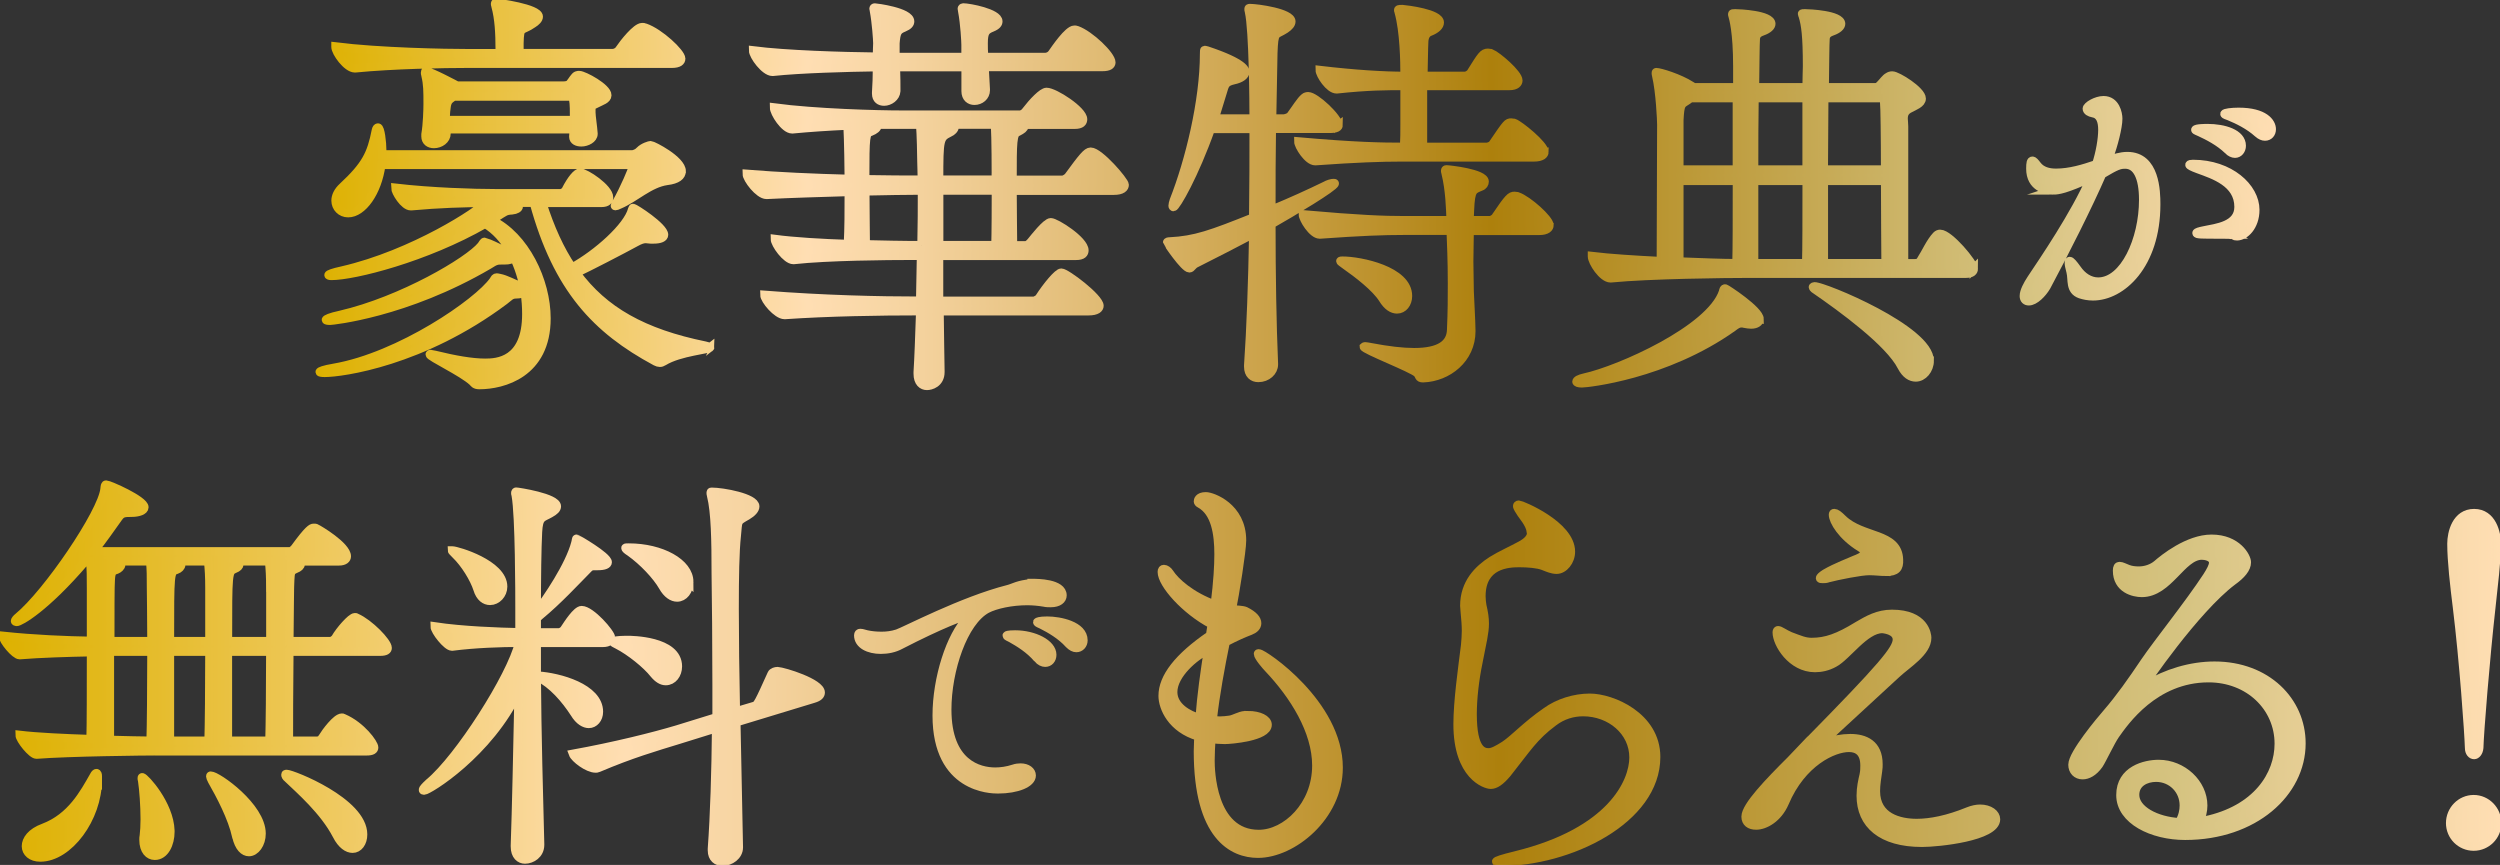
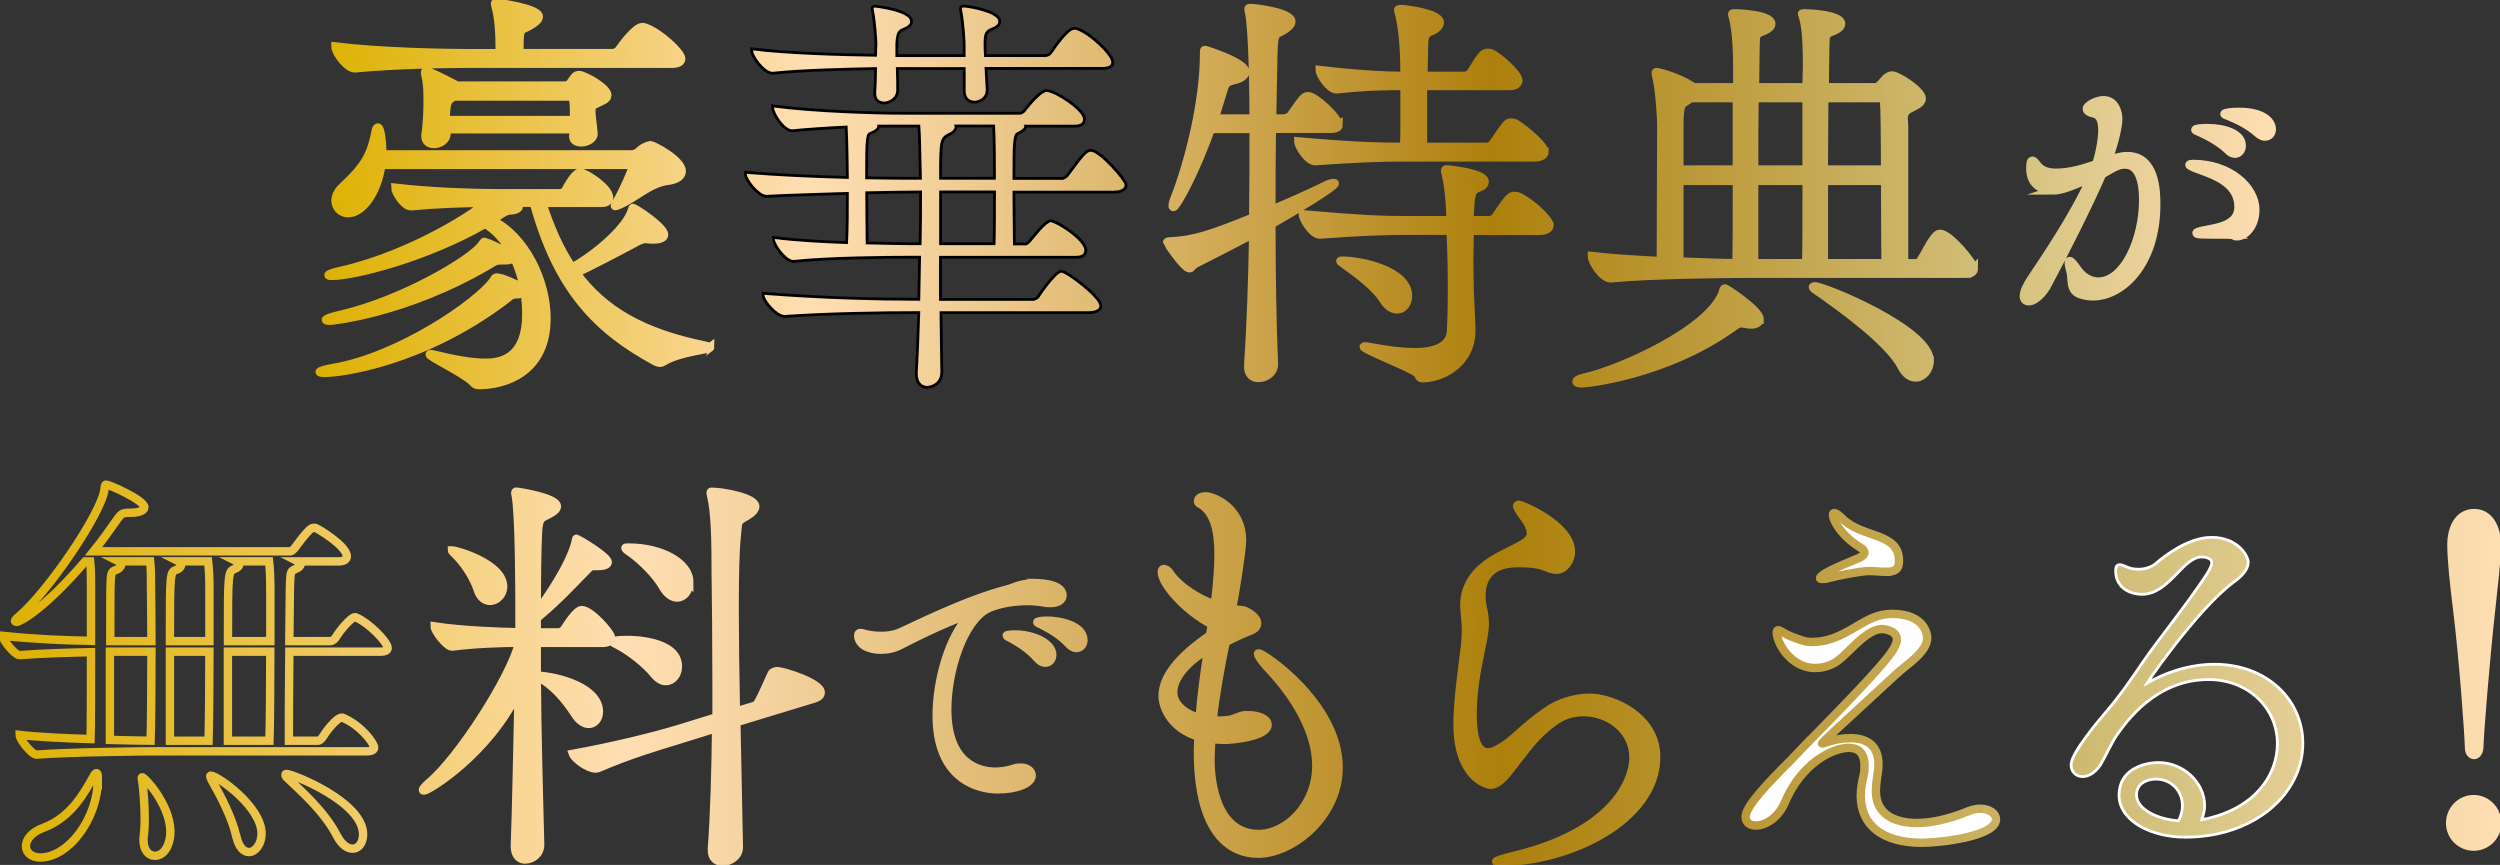
<svg xmlns="http://www.w3.org/2000/svg" xmlns:xlink="http://www.w3.org/1999/xlink" id="_レイヤー_2" data-name="レイヤー 2" viewBox="0 0 446.35 154.43">
  <rect x="0" y="0" width="446.35" height="154.43" fill="#333333" stroke="none" />
  <defs>
    <style>
      .cls-1 {
        fill: url(#_ゴールド_4-9);
      }

      .cls-2 {
        fill: url(#_ゴールド_4-7);
      }

      .cls-3 {
        fill: url(#_ゴールド_4-8);
      }

      .cls-4 {
        stroke: #000;
      }

      .cls-4, .cls-5, .cls-6, .cls-7, .cls-8, .cls-9, .cls-10, .cls-11, .cls-12, .cls-13, .cls-14, .cls-15, .cls-16, .cls-17, .cls-18, .cls-19 {
        stroke-miterlimit: 10;
      }

      .cls-5, .cls-11 {
        stroke: #fff;
      }

      .cls-20 {
        fill: url(#_ゴールド_4-10);
      }

      .cls-21 {
        fill: url(#_ゴールド_4-11);
      }

      .cls-22 {
        fill: url(#_ゴールド_4-12);
      }

      .cls-23 {
        fill: url(#_ゴールド_4-13);
      }

      .cls-24 {
        fill: url(#_ゴールド_4-14);
      }

      .cls-6 {
        stroke: url(#_ゴールド_4-2);
      }

      .cls-6, .cls-7, .cls-8, .cls-9, .cls-10, .cls-12, .cls-13, .cls-14, .cls-15, .cls-16, .cls-17, .cls-18, .cls-19 {
        fill: none;
        stroke-width: 1.5px;
      }

      .cls-7 {
        stroke: url(#_ゴールド_4-4);
      }

      .cls-8 {
        stroke: url(#_ゴールド_4-5);
      }

      .cls-9 {
        stroke: url(#_ゴールド_4-3);
      }

      .cls-10 {
        stroke: url(#_ゴールド_4-6);
      }

      .cls-25 {
        fill: url(#_ゴールド_4);
      }

      .cls-11 {
        fill: #fff;
      }

      .cls-12 {
        stroke: url(#_ゴールド_4-22);
      }

      .cls-13 {
        stroke: url(#_ゴールド_4-20);
      }

      .cls-14 {
        stroke: url(#_ゴールド_4-21);
      }

      .cls-15 {
        stroke: url(#_ゴールド_4-16);
      }

      .cls-16 {
        stroke: url(#_ゴールド_4-17);
      }

      .cls-17 {
        stroke: url(#_ゴールド_4-15);
      }

      .cls-18 {
        stroke: url(#_ゴールド_4-18);
      }

      .cls-19 {
        stroke: url(#_ゴールド_4-19);
      }
    </style>
    <linearGradient id="_ゴールド_4" data-name="ゴールド 4" x1="57.05" y1="34.7" x2="405.61" y2="34.7" gradientUnits="userSpaceOnUse">
      <stop offset="0" stop-color="#ddb100" />
      <stop offset=".25" stop-color="#ffdeb3" />
      <stop offset=".3" stop-color="#f6d4a1" />
      <stop offset=".4" stop-color="#e0bb74" />
      <stop offset=".54" stop-color="#bd922d" />
      <stop offset=".6" stop-color="#ad800c" />
      <stop offset=".81" stop-color="#ccb467" />
      <stop offset=".87" stop-color="#d5c380" />
      <stop offset="1" stop-color="#ffdeb3" />
    </linearGradient>
    <linearGradient id="_ゴールド_4-2" data-name="ゴールド 4" x1="56.55" x2="406.11" xlink:href="#_ゴールド_4" />
    <linearGradient id="_ゴールド_4-3" data-name="ゴールド 4" x1="56.55" x2="406.11" xlink:href="#_ゴールド_4" />
    <linearGradient id="_ゴールド_4-4" data-name="ゴールド 4" x1="56.55" x2="406.11" xlink:href="#_ゴールド_4" />
    <linearGradient id="_ゴールド_4-5" data-name="ゴールド 4" x1="56.55" x2="406.11" xlink:href="#_ゴールド_4" />
    <linearGradient id="_ゴールド_4-6" data-name="ゴールド 4" x1="56.55" x2="406.11" xlink:href="#_ゴールド_4" />
    <linearGradient id="_ゴールド_4-7" data-name="ゴールド 4" x1=".5" y1="120.22" x2="445.85" y2="120.22" xlink:href="#_ゴールド_4" />
    <linearGradient id="_ゴールド_4-8" data-name="ゴールド 4" x1=".5" y1="120.22" x2="445.85" y2="120.22" xlink:href="#_ゴールド_4" />
    <linearGradient id="_ゴールド_4-9" data-name="ゴールド 4" x1=".5" y1="120.22" x2="445.85" y2="120.22" xlink:href="#_ゴールド_4" />
    <linearGradient id="_ゴールド_4-10" data-name="ゴールド 4" x1=".5" y1="120.22" x2="445.85" y2="120.22" xlink:href="#_ゴールド_4" />
    <linearGradient id="_ゴールド_4-11" data-name="ゴールド 4" x1=".5" y1="120.22" x2="445.85" y2="120.22" xlink:href="#_ゴールド_4" />
    <linearGradient id="_ゴールド_4-12" data-name="ゴールド 4" x1=".5" y1="120.22" x2="445.85" y2="120.22" xlink:href="#_ゴールド_4" />
    <linearGradient id="_ゴールド_4-13" data-name="ゴールド 4" x1=".5" y1="120.22" x2="445.85" y2="120.22" xlink:href="#_ゴールド_4" />
    <linearGradient id="_ゴールド_4-14" data-name="ゴールド 4" x1=".5" y1="120.22" x2="445.85" y2="120.22" xlink:href="#_ゴールド_4" />
    <linearGradient id="_ゴールド_4-15" data-name="ゴールド 4" x1="0" y1="120.22" x2="446.35" y2="120.22" xlink:href="#_ゴールド_4" />
    <linearGradient id="_ゴールド_4-16" data-name="ゴールド 4" x1="0" y1="120.22" x2="446.35" y2="120.22" xlink:href="#_ゴールド_4" />
    <linearGradient id="_ゴールド_4-17" data-name="ゴールド 4" x1="0" y1="120.22" x2="446.35" y2="120.22" xlink:href="#_ゴールド_4" />
    <linearGradient id="_ゴールド_4-18" data-name="ゴールド 4" x1="0" y1="120.22" x2="446.35" y2="120.22" xlink:href="#_ゴールド_4" />
    <linearGradient id="_ゴールド_4-19" data-name="ゴールド 4" x1="0" y1="120.22" x2="446.35" y2="120.22" xlink:href="#_ゴールド_4" />
    <linearGradient id="_ゴールド_4-20" data-name="ゴールド 4" x1="0" y1="120.22" x2="446.35" y2="120.22" xlink:href="#_ゴールド_4" />
    <linearGradient id="_ゴールド_4-21" data-name="ゴールド 4" x1="0" y1="120.22" x2="446.35" y2="120.22" xlink:href="#_ゴールド_4" />
    <linearGradient id="_ゴールド_4-22" data-name="ゴールド 4" x1="0" y1="120.22" x2="446.35" y2="120.22" xlink:href="#_ゴールド_4" />
  </defs>
  <g id="d">
    <g>
      <g>
        <g>
          <path class="cls-4" d="m126.8,62c0,.45-5.4.75-8.32,2.55-.23.15-.45.22-.67.22s-.45-.07-.75-.22c-10.58-5.7-17.55-12.97-21.75-28.35h-3.9l.38.08c.6.15.83.38.83.6,0,.3-.45.6-1.2.67-1.2.07-1.2.23-2.77,1.2l-.9.53c6,2.85,9.82,10.87,9.82,17.55,0,9.9-7.8,11.92-12,11.92-.83,0-.97-.38-1.2-.6-1.88-1.73-7.65-4.42-7.65-4.87q0-.08.15-.08c.08,0,.38.08.75.15,3.67.9,6.67,1.42,9,1.42,2.1,0,7.35-.22,7.35-8.7,0-1.28-.08-2.55-.3-3.9-.3.22-.83.38-1.5.38-.97,0-1.2.45-2.1,1.12-14.62,10.95-29.02,12.9-32.1,12.9-.6,0-.9-.08-.9-.15,0-.15.75-.45,2.55-.75,11.7-2.02,25.72-11.62,28.5-15.6.22-.38.3-.52.53-.52.07,0,.22,0,.52.08,1.2.22,2.4.97,3.9,1.5l.45.15c-.9-4.5-3.15-9.07-6.9-11.32-10.57,6.07-23.4,9.3-27.45,9.3-.38,0-.52-.08-.52-.15,0-.15.75-.45,2.47-.82,12.67-2.92,24.52-10.72,25.5-12.07-3.52,0-8.32.15-13.2.6h-.08c-1.2,0-2.77-2.55-2.77-3.3,6.45.75,14.1.98,17.77.98h11.85c.08,0,.67-.23.83-.6.97-1.88,1.95-3.08,2.55-3.08.98,0,5.17,2.77,5.17,4.43,0,.52-.3.97-1.35.97h-10.58c1.43,4.5,3.15,8.32,5.33,11.55,4.5-2.48,9.9-7.27,10.72-10.35.08-.15.08-.3.15-.3.3,0,5.55,3.38,5.55,4.8,0,.52-.68.83-1.88.83h-.53c-.3,0-.6-.08-.83-.08-.52,0-.97.15-1.8.6-2.47,1.35-8.55,4.5-10.65,5.47,4.95,6.75,12,10.72,23.02,12.97.6.15.9.23.9.3Zm-35.4-15.97c0,.3-.45.45-1.27.45h-.3c-1.12,0-1.27,0-2.55.82-14.85,8.7-28.05,9.97-28.35,9.97-.45,0-.75-.08-.75-.15,0-.15.75-.52,2.55-.9,11.02-2.55,22.95-9.6,25.2-12.37.3-.38.38-.68.6-.68.15,0,4.88,1.95,4.88,2.85Zm30.22-35.55c0,.45-.38.9-1.65.9h-36.52c-4.12,0-13.2.15-20.02.82h-.08c-1.42,0-3.45-2.85-3.45-3.82v-.08c7.8.98,19.57,1.2,23.85,1.2h5.47v-.52c0-3.15-.15-5.7-.75-7.88-.08-.22-.08-.38-.08-.45s0-.15.15-.15c.3,0,7.65.97,7.65,2.47,0,.45-.45.9-1.05,1.27-2.03,1.43-2.33.3-2.4,3.45v1.8h16.58c.52,0,1.05-.3,1.27-.68.75-1.12,3-3.97,4.05-3.97.22,0,.38,0,.53.08,2.62.9,6.45,4.5,6.45,5.55Zm.08,20.1c0,.82-.75,1.5-2.62,1.72-3.15.45-5.7,3.08-8.55,4.27-.3.15-.52.23-.67.23,0,0-.08,0-.08-.08s.15-.3.3-.6c1.43-2.55,2.85-5.92,2.85-6.23s-.15-.45-.45-.45h-44.4c-.67,4.95-3.38,8.62-5.92,8.62-1.27,0-2.25-.98-2.25-2.25,0-.75.38-1.65,1.28-2.47,4.12-3.83,5.1-5.85,5.92-10.05.08-.38.22-.52.38-.52.45,0,.75,2.7.75,4.05v.75h44.62c.38,0,1.05-.3,1.35-.67.67-.68,1.8-.98,1.95-.98.38,0,5.55,2.62,5.55,4.65Zm-13.27-13.57c0,.75-1.12,1.05-1.65,1.35-.97.52-1.2.38-1.2,1.12v.6c0,.67.3,2.55.38,3.75v.08c0,.9-1.2,1.5-2.17,1.5-.75,0-1.43-.3-1.43-.98v-.08c0-.38.08-.82.08-1.27h-22.72v.75c0,1.12-1.12,1.88-2.25,1.88-.83,0-1.5-.45-1.5-1.35v-.38c.3-1.72.38-4.42.38-5.4,0-2.33,0-3.52-.38-5.1-.08-.22-.08-.45-.08-.52,0-.15,0-.23.15-.23.82,0,5.55,2.55,5.55,2.55h19.05c.38,0,.9-.08,1.12-.38.38-.45.83-1.28,1.2-1.43.15-.07.3-.07.45-.07.82,0,5.02,2.25,5.02,3.6Zm-6.08.75s-.22-.52-.52-.52h-20.85l-.3.23c-.75.52-.9.82-1.05,2.4,0,.38-.08.9-.08,1.57h22.95c0-1.5,0-2.92-.15-3.67Z" />
          <path class="cls-4" d="m167.75,55.55c.08,4.58.08,8.55.15,10.72v.15c0,2.03-1.72,2.48-2.4,2.48-.83,0-1.65-.6-1.65-2.17v-.3c.15-2.32.3-6.3.45-10.87-7.35,0-16.42.15-24.15.68h-.08c-1.35,0-3.6-2.7-3.6-3.6,10.72.83,20.4,1.05,27.82,1.05l.15-8.02h-2.02c-3.75,0-14.62.08-20.7.75h-.08c-1.27,0-3.3-2.85-3.3-3.75,3.38.45,8.4.75,13.05.9.15-2.85.15-5.85.15-9.3-5.02.15-10.2.3-14.62.52h-.08c-1.35,0-3.52-2.85-3.52-3.75,5.55.45,12.15.75,18.22.9v-.22c0-.83-.07-6.75-.22-9.3-3.3.15-6.83.38-9.82.67h-.08c-1.35,0-3.23-2.92-3.23-3.9,7.35.98,18.6,1.28,22.72,1.28h21.22c.3,0,.83-.3,1.05-.68,1.2-1.57,2.92-3.38,3.67-3.38,1.42,0,6.52,3.3,6.52,4.88,0,.52-.3.98-1.5.98h-9.07c.07.07.07.15.07.3,0,.3-.38.6-1.12.98-.97.3-.97,1.8-.97,8.55h9c.08,0,.67-.23.97-.6,2.47-3.38,3.3-4.42,3.97-4.42,1.58,0,6.08,5.25,6.08,5.92,0,.52-.45,1.05-1.95,1.05h-18.07c0,3.82.08,7.8.08,9.75h2.25c.38,0,.75-.38,1.05-.75.38-.45,2.62-3.37,3.45-3.37.9,0,6,3.22,6,5.02,0,.52-.3.98-1.5.98h-24.45v8.02h16.95c.08,0,.75-.23.97-.6,1.35-2.1,3.3-4.42,3.9-4.42.9,0,6.82,4.5,6.82,5.92,0,.45-.45.97-1.95.97h-26.62Zm8.03-43.57l.22,3.98v.15c0,1.12-.97,1.88-2.02,1.88-.83,0-1.58-.52-1.58-1.73v-4.27h-12.45c.07,1.65.07,3.38.07,4.27-.07,1.12-1.2,1.88-2.17,1.88-.75,0-1.42-.38-1.42-1.42v-.23c.08-1.2.15-2.85.15-4.5-5.4.08-13.58.3-18.6.83h-.08c-1.35,0-3.45-2.85-3.45-3.82,5.85.75,15.9,1.05,22.12,1.12,0-1.05.07-1.88.07-2.4,0-.6-.22-3.75-.6-5.77,0-.15-.08-.3-.08-.38,0-.15.08-.23.23-.23s6.3.75,6.3,2.48c0,.38-.23.75-1.12,1.12-1.12.45-1.35.82-1.5,2.77v2.47h12.52v-2.17c0-.52-.15-3.67-.6-6.07,0-.15-.07-.23-.07-.38s.15-.23.22-.23c1.12,0,6.3.98,6.3,2.48,0,.38-.22.75-1.12,1.12-1.12.45-1.5.82-1.5,2.77,0,.6,0,1.5.08,2.47h10.95c.45,0,.98-.3,1.2-.67.53-.75,2.85-4.2,3.97-4.2.15,0,.3,0,.45.07,2.33.83,6.15,4.5,6.15,5.77,0,.45-.38.82-1.57.82h-21.07Zm-19.2,10.27c.07.07.07.15.07.23,0,.38-.45.75-1.2,1.05-.9.3-.98.6-.98,8.47,3.83.08,7.35.08,10.12.08,0-1.28-.08-2.4-.08-3.3s-.08-4.87-.22-6.52h-7.72Zm7.95,21.52c.08-3.52.08-6.97.08-9.75-3,0-6.52.08-10.12.15,0,3.67.08,7.42.08,9.45,3.6.08,6.6.15,8.17.15h1.8Zm13.27-12.07c0-.9,0-7.05-.15-9.45h-7.35c.07.15.15.23.15.38,0,.45-.52.9-.9,1.05-1.8.9-1.88,1.05-1.88,8.4h10.12v-.38Zm-10.12,2.32v9.75h10.05c0-.67.08-1.5.08-9.75h-10.12Z" />
          <path class="cls-4" d="m239,22.32c0,.38-.38.68-1.58.68h-10.35c-.08,4.57-.08,9.45-.08,14.47,3.45-1.42,6.75-2.92,9.52-4.27.67-.38,1.28-.52,1.58-.52.15,0,.22,0,.22.08,0,.6-7.5,5.1-11.32,7.27,0,9,.15,18,.45,24.9v.15c0,1.27-1.2,2.4-2.78,2.4-.97,0-1.8-.6-1.8-2.02v-.23c.45-6.45.75-15,.9-23.47-3,1.58-6.9,3.6-10.2,5.25-.67.3-.82.9-1.2.9-.9,0-3.98-4.57-3.98-4.65s.15-.15.45-.15c4.58-.23,7.42-1.27,14.92-4.27.08-5.62.08-11.1.08-15.82h-7.65c-2.92,8.25-6.22,13.95-6.67,13.95-.07,0-.15-.07-.15-.23,0-.22.08-.52.22-.97,2.78-7.05,5.4-17.77,5.4-26.17q0-.67.07-.67c.08,0,.23,0,.45.08,6.75,2.25,6.83,3.52,6.83,3.82,0,.6-.67,1.2-2.1,1.5-1.27.3-1.5.67-1.8,1.73l-1.57,5.1h6.97c0-2.62-.08-15.75-.83-19.05-.08-.23-.08-.38-.08-.52s.08-.15.22-.15c1.28,0,7.42.82,7.42,2.4,0,.45-.38.9-1.05,1.35-1.8,1.2-2.02.23-2.17,4.27l-.22,11.7h2.1c.15,0,.9-.15,1.2-.52.9-1.2,1.8-2.7,2.47-3.23.15-.15.45-.23.67-.23,1.28,0,5.4,3.83,5.4,5.17Zm36.75,4.8c0,.45-.45.98-1.88.98h-23.62c-3.6,0-8.1.15-15.37.67h-.08c-1.28,0-3-2.7-3-3.52,10.2.9,14.92.97,18.67.97h.22c.08-1.42.08-2.62.08-3.82v-7.05c-3.38,0-6.45,0-12.08.6h-.07c-1.28,0-3-2.62-3-3.45,6.37.75,11.47,1.05,15.15,1.05v-.38c0-2.1-.08-7.57-1.05-11.02-.08-.15-.08-.3-.08-.38s0-.15.75-.15c.75.07,6.67.75,6.67,2.4,0,.6-.6,1.2-1.73,1.65-.45.15-.97.6-1.05,1.65-.08,1.5-.08,3.75-.15,6.22h7.5c.15,0,.75-.23.98-.6,1.88-3,2.17-3.52,3.07-3.52.15,0,.38.08.53.08,1.12.45,4.88,3.67,4.88,4.87,0,.45-.38.98-1.58.98h-15.45v10.87h11.4c.15,0,.83-.15,1.05-.52,2.55-3.75,2.62-3.82,3.3-3.82.15,0,.38.07.53.07.9.3,5.4,3.9,5.4,5.17Zm.9,13.05c0,.52-.45,1.05-1.88,1.05h-12.38c0,1.65-.08,3.6-.08,5.47s.08,3.75.08,5.32c0,.53.3,5.55.3,7.12,0,4.95-4.2,8.25-8.62,8.4-.83,0-.6-.45-1.05-.9-.9-.9-9.53-4.2-9.53-4.72,0,0,.08-.08.23-.08.22,0,.52.08.97.15,3.15.6,5.7.9,7.8.9,4.5,0,6.52-1.43,6.6-3.98.15-3.22.15-5.92.15-8.25,0-4.27-.15-7.2-.23-9.45h-8.4c-3.6,0-7.65.15-14.92.67h-.08c-1.28,0-3-2.77-3-3.6,10.2.9,14.47,1.05,18.22,1.05h8.17c-.07-1.88-.15-5.4-.9-8.4-.08-.23-.08-.38-.08-.45,0-.15.08-.23.22-.23.45,0,6.83.68,6.83,2.18,0,.37-.22.75-.67.9-1.35.6-1.8.45-1.95,4.12,0,.52-.08,1.12-.08,1.88h3.67c.15,0,.75-.23.98-.6,2.32-3.45,2.7-3.75,3.38-3.75.22,0,.37.07.52.07,1.95.68,5.7,4.12,5.7,5.1Zm-25.27,12.67c0,1.35-.83,2.4-1.95,2.4-.82,0-1.72-.52-2.55-1.88-1.27-2.02-4.5-4.5-6.75-6.07-.53-.38-.83-.6-.83-.67s.15-.08.38-.08c3.22,0,11.7,1.73,11.7,6.3Z" />
          <path class="cls-4" d="m314.15,56.97c0,.52-.53.97-1.5.97-.38,0-.75-.07-1.2-.15-.15-.07-.38-.07-.52-.07-.6,0-.98.3-1.58.75-12.07,8.55-26.02,9.97-26.92,9.97-.67,0-.97-.15-.97-.3,0-.23.45-.52,1.5-.75,6.15-1.35,22.42-8.55,24.67-15.3.07-.38.15-.6.38-.6.15,0,6.15,3.9,6.15,5.48Zm38.25-9c0,.45-.3.9-1.42.9h-38.77c-4.12,0-17.7.15-24.6.82h-.08c-1.42,0-3.3-2.92-3.3-3.9v-.07c3.15.38,7.72.67,12.3.9,0-5.4.08-23.85.08-24.37,0-.83-.23-5.85-.9-8.7-.08-.3-.08-.45-.08-.52s0-.15.08-.15c.67,0,4.12,1.05,6.22,2.4.08.07.3.15.45.3h7.8v-3.75c0-6.22-.75-8.62-.83-8.92-.08-.23-.08-.3-.08-.38,0-.15.08-.15.53-.15.6,0,6.45.23,6.45,1.88,0,.45-.52.98-1.57,1.35-.38.15-1.12.38-1.2,1.27-.08,1.05-.08,4.42-.15,8.7h9.22c0-1.65.08-2.92.08-3.75,0-5.47-.3-7.42-.75-8.92-.08-.23-.15-.38-.15-.45s.15-.08.53-.08c.6,0,6.45.23,6.45,1.88,0,.45-.53.98-1.58,1.35-.38.15-1.12.38-1.2,1.27-.08,1.05-.08,4.42-.15,8.7h9c.45,0,.6-.15.9-.45.52-.52.97-1.2,1.42-1.42.22-.15.45-.23.75-.23.9,0,5.25,2.7,5.25,4.12,0,.9-1.35,1.35-2.03,1.73-.97.45-1.2,1.05-1.2,1.87,0,.38.08.83.08,1.35v24.45h1.95c.75,0,.97-.38,1.12-.68.83-1.27,1.58-3.07,2.7-4.27.23-.23.45-.3.68-.3,1.65,0,6,5.25,6,6.22Zm-42.3-30.45h-8.25l-.52.38c-1.12.75-1.35.52-1.5,3.52v8.85h10.27v-12.75Zm-10.27,14.77v14.4c3.97.15,7.65.3,10.2.3.08-2.4.08-8.32.08-14.7h-10.27Zm22.72-14.77h-9.3c-.07,3.9-.07,8.4-.07,12.75h9.37v-12.75Zm-9.37,14.77v14.7h9.3c.08-2.4.08-8.32.08-14.7h-9.37Zm31.35,32.1c0,1.65-1.2,3-2.48,3-.9,0-1.8-.52-2.55-1.95-2.17-4.27-10.57-10.42-15.6-13.87-.15-.15-.23-.23-.23-.3s.15-.15.3-.15c1.73,0,20.55,7.73,20.55,13.27Zm-8.1-46.12c0-.3,0-.75-.68-.75h-10.05c0,3.9-.08,8.4-.08,12.75h10.95c0-5.85-.08-11.02-.15-12Zm.15,14.02h-10.95v14.7h11.02c0-2.48-.08-8.62-.08-14.7Z" />
          <path class="cls-5" d="m366.54,34c-1.21,0-4.04-.52-4.04-3.89,0-1.05.1-1.42.37-1.42.21,0,.47.31.84.79.79,1.05,2.05,1.37,3.36,1.37,2.47,0,4.88-.73,7.19-1.52.68-2.05,1.1-4.52,1.1-6.14s-.42-2.78-1.73-2.99c-.52-.1-1.05-.37-1.05-.79,0-.52,1.68-1.52,2.99-1.52,2.15,0,2.62,2.36,2.62,3.31,0,1.47-.84,4.78-1.63,6.83-.05.21-.16.42-.26.63,1.21-.42,2.31-.79,3.52-.79,5.04,0,5.15,6.35,5.15,8.61,0,10.87-6.2,16.43-11.29,16.43-.84,0-1.63-.16-2.26-.37-1.94-.68-1.37-2.57-1.73-3.99-.21-.79-.32-1.31-.32-1.63,0-.21.05-.32.16-.32.21,0,.63.47,1.31,1.42.94,1.37,2.26,2.26,3.78,2.26,4.62,0,8.03-7.46,8.03-14.6,0-4.1-1.16-6.3-3.2-6.3-1,0-1.52.16-4.15,1.73-2.42,5.57-6.62,13.91-9.92,20.06-.74,1.26-2.1,2.62-3.15,2.62-.53,0-.89-.31-.89-.94,0-.84.63-2,1.31-3.05,2.1-3.15,7.82-11.5,10.66-18.06-4.46,2.05-5.83,2.26-6.77,2.26Zm32.13,8.03c-.31-.16-.94-.16-2-.16-3.73,0-4.51,0-4.51-.26,0-.16.52-.31,1.31-.47,2.26-.47,6.2-.84,6.2-4.2,0-4.31-4.46-5.72-7.19-6.72-1.16-.42-1.58-.68-1.58-.79s.26-.16.63-.16c6.62,0,11.13,4.2,11.13,8.19,0,2.99-1.89,4.73-3.26,4.73-.26,0-.52-.05-.74-.16Zm-.89-15.23c-1.58-1.52-3.57-2.52-5.04-3.2-.32-.16-.79-.31-.79-.42,0-.31,2.05-.31,2.15-.31,2.99,0,6.14.95,6.14,3.15,0,.79-.52,1.42-1.21,1.42-.37,0-.84-.21-1.26-.63Zm5.36-2.99c-1.63-1.47-3.62-2.42-5.15-3.05-.37-.16-.84-.26-.84-.42,0-.21,1.31-.37,2.52-.37,4.62,0,5.93,1.89,5.93,3.1,0,.74-.47,1.31-1.21,1.31-.37,0-.79-.16-1.26-.58Z" />
        </g>
        <g>
          <path class="cls-25" d="m126.8,62c0,.45-5.4.75-8.32,2.55-.23.15-.45.22-.67.22s-.45-.07-.75-.22c-10.58-5.7-17.55-12.97-21.75-28.35h-3.9l.38.08c.6.15.83.38.83.6,0,.3-.45.6-1.2.67-1.2.07-1.2.23-2.77,1.2l-.9.53c6,2.85,9.82,10.87,9.82,17.55,0,9.9-7.8,11.92-12,11.92-.83,0-.97-.38-1.2-.6-1.88-1.73-7.65-4.42-7.65-4.87q0-.08.15-.08c.08,0,.38.08.75.15,3.67.9,6.67,1.42,9,1.42,2.1,0,7.35-.22,7.35-8.7,0-1.28-.08-2.55-.3-3.9-.3.22-.83.38-1.5.38-.97,0-1.2.45-2.1,1.12-14.62,10.95-29.02,12.9-32.1,12.9-.6,0-.9-.08-.9-.15,0-.15.75-.45,2.55-.75,11.7-2.02,25.72-11.62,28.5-15.6.22-.38.3-.52.53-.52.07,0,.22,0,.52.08,1.2.22,2.4.97,3.9,1.5l.45.15c-.9-4.5-3.15-9.07-6.9-11.32-10.57,6.07-23.4,9.3-27.45,9.3-.38,0-.52-.08-.52-.15,0-.15.75-.45,2.47-.82,12.67-2.92,24.52-10.72,25.5-12.07-3.52,0-8.32.15-13.2.6h-.08c-1.2,0-2.77-2.55-2.77-3.3,6.45.75,14.1.98,17.77.98h11.85c.08,0,.67-.23.83-.6.97-1.88,1.95-3.08,2.55-3.08.98,0,5.17,2.77,5.17,4.43,0,.52-.3.97-1.35.97h-10.58c1.43,4.5,3.15,8.32,5.33,11.55,4.5-2.48,9.9-7.27,10.72-10.35.08-.15.08-.3.15-.3.3,0,5.55,3.38,5.55,4.8,0,.52-.68.83-1.88.83h-.53c-.3,0-.6-.08-.83-.08-.52,0-.97.15-1.8.6-2.47,1.35-8.55,4.5-10.65,5.47,4.95,6.75,12,10.72,23.02,12.97.6.15.9.23.9.3Zm-35.4-15.97c0,.3-.45.45-1.27.45h-.3c-1.12,0-1.27,0-2.55.82-14.85,8.7-28.05,9.97-28.35,9.97-.45,0-.75-.08-.75-.15,0-.15.75-.52,2.55-.9,11.02-2.55,22.95-9.6,25.2-12.37.3-.38.38-.68.6-.68.15,0,4.88,1.95,4.88,2.85Zm30.22-35.55c0,.45-.38.9-1.65.9h-36.52c-4.12,0-13.2.15-20.02.82h-.08c-1.42,0-3.45-2.85-3.45-3.82v-.08c7.8.98,19.57,1.2,23.85,1.2h5.47v-.52c0-3.15-.15-5.7-.75-7.88-.08-.22-.08-.38-.08-.45s0-.15.15-.15c.3,0,7.65.97,7.65,2.47,0,.45-.45.9-1.05,1.27-2.03,1.43-2.33.3-2.4,3.45v1.8h16.58c.52,0,1.05-.3,1.27-.68.75-1.12,3-3.97,4.05-3.97.22,0,.38,0,.53.08,2.62.9,6.45,4.5,6.45,5.55Zm.08,20.1c0,.82-.75,1.5-2.62,1.72-3.15.45-5.7,3.08-8.55,4.27-.3.15-.52.23-.67.23,0,0-.08,0-.08-.08s.15-.3.3-.6c1.43-2.55,2.85-5.92,2.85-6.23s-.15-.45-.45-.45h-44.4c-.67,4.95-3.38,8.62-5.92,8.62-1.27,0-2.25-.98-2.25-2.25,0-.75.38-1.65,1.28-2.47,4.12-3.83,5.1-5.85,5.92-10.05.08-.38.22-.52.38-.52.45,0,.75,2.7.75,4.05v.75h44.62c.38,0,1.05-.3,1.35-.67.67-.68,1.8-.98,1.95-.98.38,0,5.55,2.62,5.55,4.65Zm-13.27-13.57c0,.75-1.12,1.05-1.65,1.35-.97.52-1.2.38-1.2,1.12v.6c0,.67.3,2.55.38,3.75v.08c0,.9-1.2,1.5-2.17,1.5-.75,0-1.43-.3-1.43-.98v-.08c0-.38.08-.82.08-1.27h-22.72v.75c0,1.12-1.12,1.88-2.25,1.88-.83,0-1.5-.45-1.5-1.35v-.38c.3-1.72.38-4.42.38-5.4,0-2.33,0-3.52-.38-5.1-.08-.22-.08-.45-.08-.52,0-.15,0-.23.15-.23.82,0,5.55,2.55,5.55,2.55h19.05c.38,0,.9-.08,1.12-.38.38-.45.83-1.28,1.2-1.43.15-.07.3-.07.45-.07.82,0,5.02,2.25,5.02,3.6Zm-6.08.75s-.22-.52-.52-.52h-20.85l-.3.23c-.75.52-.9.82-1.05,2.4,0,.38-.08.9-.08,1.57h22.95c0-1.5,0-2.92-.15-3.67Z" />
          <path class="cls-25" d="m167.75,55.55c.08,4.58.08,8.55.15,10.72v.15c0,2.03-1.72,2.48-2.4,2.48-.83,0-1.65-.6-1.65-2.17v-.3c.15-2.32.3-6.3.45-10.87-7.35,0-16.42.15-24.15.68h-.08c-1.35,0-3.6-2.7-3.6-3.6,10.72.83,20.4,1.05,27.82,1.05l.15-8.02h-2.02c-3.75,0-14.62.08-20.7.75h-.08c-1.27,0-3.3-2.85-3.3-3.75,3.38.45,8.4.75,13.05.9.15-2.85.15-5.85.15-9.3-5.02.15-10.2.3-14.62.52h-.08c-1.35,0-3.52-2.85-3.52-3.75,5.55.45,12.15.75,18.22.9v-.22c0-.83-.07-6.75-.22-9.3-3.3.15-6.83.38-9.82.67h-.08c-1.35,0-3.23-2.92-3.23-3.9,7.35.98,18.6,1.28,22.72,1.28h21.22c.3,0,.83-.3,1.05-.68,1.2-1.57,2.92-3.38,3.67-3.38,1.42,0,6.52,3.3,6.52,4.88,0,.52-.3.98-1.5.98h-9.07c.07.07.07.15.07.3,0,.3-.38.6-1.12.98-.97.3-.97,1.8-.97,8.55h9c.08,0,.67-.23.97-.6,2.47-3.38,3.3-4.42,3.97-4.42,1.58,0,6.08,5.25,6.08,5.92,0,.52-.45,1.05-1.95,1.05h-18.07c0,3.82.08,7.8.08,9.75h2.25c.38,0,.75-.38,1.05-.75.38-.45,2.62-3.37,3.45-3.37.9,0,6,3.22,6,5.02,0,.52-.3.98-1.5.98h-24.45v8.02h16.95c.08,0,.75-.23.97-.6,1.35-2.1,3.3-4.42,3.9-4.42.9,0,6.82,4.5,6.82,5.92,0,.45-.45.97-1.95.97h-26.62Zm8.03-43.57l.22,3.98v.15c0,1.12-.97,1.88-2.02,1.88-.83,0-1.58-.52-1.58-1.73v-4.27h-12.45c.07,1.65.07,3.38.07,4.27-.07,1.12-1.2,1.88-2.17,1.88-.75,0-1.42-.38-1.42-1.42v-.23c.08-1.2.15-2.85.15-4.5-5.4.08-13.58.3-18.6.83h-.08c-1.35,0-3.45-2.85-3.45-3.82,5.85.75,15.9,1.05,22.12,1.12,0-1.05.07-1.88.07-2.4,0-.6-.22-3.75-.6-5.77,0-.15-.08-.3-.08-.38,0-.15.08-.23.23-.23s6.3.75,6.3,2.48c0,.38-.23.75-1.12,1.12-1.12.45-1.35.82-1.5,2.77v2.47h12.52v-2.17c0-.52-.15-3.67-.6-6.07,0-.15-.07-.23-.07-.38s.15-.23.22-.23c1.12,0,6.3.98,6.3,2.48,0,.38-.22.75-1.12,1.12-1.12.45-1.5.82-1.5,2.77,0,.6,0,1.5.08,2.47h10.95c.45,0,.98-.3,1.2-.67.53-.75,2.85-4.2,3.97-4.2.15,0,.3,0,.45.07,2.33.83,6.15,4.5,6.15,5.77,0,.45-.38.82-1.57.82h-21.07Zm-19.2,10.27c.07.07.07.15.07.23,0,.38-.45.75-1.2,1.05-.9.3-.98.6-.98,8.47,3.83.08,7.35.08,10.12.08,0-1.28-.08-2.4-.08-3.3s-.08-4.87-.22-6.52h-7.72Zm7.95,21.52c.08-3.52.08-6.97.08-9.75-3,0-6.52.08-10.12.15,0,3.67.08,7.42.08,9.45,3.6.08,6.6.15,8.17.15h1.8Zm13.27-12.07c0-.9,0-7.05-.15-9.45h-7.35c.07.15.15.23.15.38,0,.45-.52.9-.9,1.05-1.8.9-1.88,1.05-1.88,8.4h10.12v-.38Zm-10.12,2.32v9.75h10.05c0-.67.08-1.5.08-9.75h-10.12Z" />
          <path class="cls-25" d="m239,22.32c0,.38-.38.68-1.58.68h-10.35c-.08,4.57-.08,9.45-.08,14.47,3.45-1.42,6.75-2.92,9.52-4.27.67-.38,1.28-.52,1.58-.52.15,0,.22,0,.22.08,0,.6-7.5,5.1-11.32,7.27,0,9,.15,18,.45,24.9v.15c0,1.27-1.2,2.4-2.78,2.4-.97,0-1.8-.6-1.8-2.02v-.23c.45-6.45.75-15,.9-23.47-3,1.58-6.9,3.6-10.2,5.25-.67.3-.82.9-1.2.9-.9,0-3.98-4.57-3.98-4.65s.15-.15.45-.15c4.58-.23,7.42-1.27,14.92-4.27.08-5.62.08-11.1.08-15.82h-7.65c-2.92,8.25-6.22,13.95-6.67,13.95-.07,0-.15-.07-.15-.23,0-.22.08-.52.22-.97,2.78-7.05,5.4-17.77,5.4-26.17q0-.67.07-.67c.08,0,.23,0,.45.08,6.75,2.25,6.83,3.52,6.83,3.82,0,.6-.67,1.2-2.1,1.5-1.27.3-1.5.67-1.8,1.73l-1.57,5.1h6.97c0-2.62-.08-15.75-.83-19.05-.08-.23-.08-.38-.08-.52s.08-.15.22-.15c1.28,0,7.42.82,7.42,2.4,0,.45-.38.9-1.05,1.35-1.8,1.2-2.02.23-2.17,4.27l-.22,11.7h2.1c.15,0,.9-.15,1.2-.52.9-1.2,1.8-2.7,2.47-3.23.15-.15.45-.23.67-.23,1.28,0,5.4,3.83,5.4,5.17Zm36.75,4.8c0,.45-.45.98-1.88.98h-23.62c-3.6,0-8.1.15-15.37.67h-.08c-1.28,0-3-2.7-3-3.52,10.2.9,14.92.97,18.67.97h.22c.08-1.42.08-2.62.08-3.82v-7.05c-3.38,0-6.45,0-12.08.6h-.07c-1.28,0-3-2.62-3-3.45,6.37.75,11.47,1.05,15.15,1.05v-.38c0-2.1-.08-7.57-1.05-11.02-.08-.15-.08-.3-.08-.38s0-.15.75-.15c.75.07,6.67.75,6.67,2.4,0,.6-.6,1.2-1.73,1.65-.45.15-.97.6-1.05,1.65-.08,1.5-.08,3.75-.15,6.22h7.5c.15,0,.75-.23.98-.6,1.88-3,2.17-3.52,3.07-3.52.15,0,.38.08.53.08,1.12.45,4.88,3.67,4.88,4.87,0,.45-.38.98-1.58.98h-15.45v10.87h11.4c.15,0,.83-.15,1.05-.52,2.55-3.75,2.62-3.82,3.3-3.82.15,0,.38.07.53.07.9.3,5.4,3.9,5.4,5.17Zm.9,13.05c0,.52-.45,1.05-1.88,1.05h-12.38c0,1.65-.08,3.6-.08,5.47s.08,3.75.08,5.32c0,.53.3,5.55.3,7.12,0,4.95-4.2,8.25-8.62,8.4-.83,0-.6-.45-1.05-.9-.9-.9-9.53-4.2-9.53-4.72,0,0,.08-.08.23-.08.22,0,.52.08.97.15,3.15.6,5.7.9,7.8.9,4.5,0,6.52-1.43,6.6-3.98.15-3.22.15-5.92.15-8.25,0-4.27-.15-7.2-.23-9.45h-8.4c-3.6,0-7.65.15-14.92.67h-.08c-1.28,0-3-2.77-3-3.6,10.2.9,14.47,1.05,18.22,1.05h8.17c-.07-1.88-.15-5.4-.9-8.4-.08-.23-.08-.38-.08-.45,0-.15.08-.23.22-.23.45,0,6.83.68,6.83,2.18,0,.37-.22.75-.67.9-1.35.6-1.8.45-1.95,4.12,0,.52-.08,1.12-.08,1.88h3.67c.15,0,.75-.23.98-.6,2.32-3.45,2.7-3.75,3.38-3.75.22,0,.37.07.52.07,1.95.68,5.7,4.12,5.7,5.1Zm-25.27,12.67c0,1.35-.83,2.4-1.95,2.4-.82,0-1.72-.52-2.55-1.88-1.27-2.02-4.5-4.5-6.75-6.07-.53-.38-.83-.6-.83-.67s.15-.08.38-.08c3.22,0,11.7,1.73,11.7,6.3Z" />
          <path class="cls-25" d="m314.15,56.97c0,.52-.53.97-1.5.97-.38,0-.75-.07-1.2-.15-.15-.07-.38-.07-.52-.07-.6,0-.98.3-1.58.75-12.07,8.55-26.02,9.97-26.92,9.97-.67,0-.97-.15-.97-.3,0-.23.45-.52,1.5-.75,6.15-1.35,22.42-8.55,24.67-15.3.07-.38.15-.6.38-.6.15,0,6.15,3.9,6.15,5.48Zm38.25-9c0,.45-.3.9-1.42.9h-38.77c-4.12,0-17.7.15-24.6.82h-.08c-1.42,0-3.3-2.92-3.3-3.9v-.07c3.15.38,7.72.67,12.3.9,0-5.4.08-23.85.08-24.37,0-.83-.23-5.85-.9-8.7-.08-.3-.08-.45-.08-.52s0-.15.08-.15c.67,0,4.12,1.05,6.22,2.4.08.07.3.15.45.3h7.8v-3.75c0-6.22-.75-8.62-.83-8.92-.08-.23-.08-.3-.08-.38,0-.15.08-.15.53-.15.6,0,6.45.23,6.45,1.88,0,.45-.52.98-1.57,1.35-.38.15-1.12.38-1.2,1.27-.08,1.05-.08,4.42-.15,8.7h9.22c0-1.65.08-2.92.08-3.75,0-5.47-.3-7.42-.75-8.92-.08-.23-.15-.38-.15-.45s.15-.08.53-.08c.6,0,6.45.23,6.45,1.88,0,.45-.53.98-1.58,1.35-.38.15-1.12.38-1.2,1.27-.08,1.05-.08,4.42-.15,8.7h9c.45,0,.6-.15.9-.45.52-.52.97-1.2,1.42-1.42.22-.15.45-.23.75-.23.9,0,5.25,2.7,5.25,4.12,0,.9-1.35,1.35-2.03,1.73-.97.45-1.2,1.05-1.2,1.87,0,.38.08.83.08,1.35v24.45h1.95c.75,0,.97-.38,1.12-.68.83-1.27,1.58-3.07,2.7-4.27.23-.23.45-.3.68-.3,1.65,0,6,5.25,6,6.22Zm-42.3-30.45h-8.25l-.52.38c-1.12.75-1.35.52-1.5,3.52v8.85h10.27v-12.75Zm-10.27,14.77v14.4c3.97.15,7.65.3,10.2.3.08-2.4.08-8.32.08-14.7h-10.27Zm22.72-14.77h-9.3c-.07,3.9-.07,8.4-.07,12.75h9.37v-12.75Zm-9.37,14.77v14.7h9.3c.08-2.4.08-8.32.08-14.7h-9.37Zm31.35,32.1c0,1.65-1.2,3-2.48,3-.9,0-1.8-.52-2.55-1.95-2.17-4.27-10.57-10.42-15.6-13.87-.15-.15-.23-.23-.23-.3s.15-.15.3-.15c1.73,0,20.55,7.73,20.55,13.27Zm-8.1-46.12c0-.3,0-.75-.68-.75h-10.05c0,3.9-.08,8.4-.08,12.75h10.95c0-5.85-.08-11.02-.15-12Zm.15,14.02h-10.95v14.7h11.02c0-2.48-.08-8.62-.08-14.7Z" />
          <path class="cls-25" d="m366.54,34c-1.21,0-4.04-.52-4.04-3.89,0-1.05.1-1.42.37-1.42.21,0,.47.31.84.79.79,1.05,2.05,1.37,3.36,1.37,2.47,0,4.88-.73,7.19-1.52.68-2.05,1.1-4.52,1.1-6.14s-.42-2.78-1.73-2.99c-.52-.1-1.05-.37-1.05-.79,0-.52,1.68-1.52,2.99-1.52,2.15,0,2.62,2.36,2.62,3.31,0,1.47-.84,4.78-1.63,6.83-.05.21-.16.42-.26.63,1.21-.42,2.31-.79,3.52-.79,5.04,0,5.15,6.35,5.15,8.61,0,10.87-6.2,16.43-11.29,16.43-.84,0-1.63-.16-2.26-.37-1.94-.68-1.37-2.57-1.73-3.99-.21-.79-.32-1.31-.32-1.63,0-.21.05-.32.16-.32.21,0,.63.47,1.31,1.42.94,1.37,2.26,2.26,3.78,2.26,4.62,0,8.03-7.46,8.03-14.6,0-4.1-1.16-6.3-3.2-6.3-1,0-1.52.16-4.15,1.73-2.42,5.57-6.62,13.91-9.92,20.06-.74,1.26-2.1,2.62-3.15,2.62-.53,0-.89-.31-.89-.94,0-.84.63-2,1.31-3.05,2.1-3.15,7.82-11.5,10.66-18.06-4.46,2.05-5.83,2.26-6.77,2.26Zm32.13,8.03c-.31-.16-.94-.16-2-.16-3.73,0-4.51,0-4.51-.26,0-.16.52-.31,1.31-.47,2.26-.47,6.2-.84,6.2-4.2,0-4.31-4.46-5.72-7.19-6.72-1.16-.42-1.58-.68-1.58-.79s.26-.16.63-.16c6.62,0,11.13,4.2,11.13,8.19,0,2.99-1.89,4.73-3.26,4.73-.26,0-.52-.05-.74-.16Zm-.89-15.23c-1.58-1.52-3.57-2.52-5.04-3.2-.32-.16-.79-.31-.79-.42,0-.31,2.05-.31,2.15-.31,2.99,0,6.14.95,6.14,3.15,0,.79-.52,1.42-1.21,1.42-.37,0-.84-.21-1.26-.63Zm5.36-2.99c-1.63-1.47-3.62-2.42-5.15-3.05-.37-.16-.84-.26-.84-.42,0-.21,1.31-.37,2.52-.37,4.62,0,5.93,1.89,5.93,3.1,0,.74-.47,1.31-1.21,1.31-.37,0-.79-.16-1.26-.58Z" />
        </g>
        <g>
          <path class="cls-6" d="m126.8,62c0,.45-5.4.75-8.32,2.55-.23.15-.45.22-.67.22s-.45-.07-.75-.22c-10.58-5.7-17.55-12.97-21.75-28.35h-3.9l.38.08c.6.15.83.38.83.6,0,.3-.45.6-1.2.67-1.2.07-1.2.23-2.77,1.2l-.9.53c6,2.85,9.82,10.87,9.82,17.55,0,9.9-7.8,11.92-12,11.92-.83,0-.97-.38-1.2-.6-1.88-1.73-7.65-4.42-7.65-4.87q0-.08.15-.08c.08,0,.38.08.75.15,3.67.9,6.67,1.42,9,1.42,2.1,0,7.35-.22,7.35-8.7,0-1.28-.08-2.55-.3-3.9-.3.22-.83.38-1.5.38-.97,0-1.2.45-2.1,1.12-14.62,10.95-29.02,12.9-32.1,12.9-.6,0-.9-.08-.9-.15,0-.15.75-.45,2.55-.75,11.7-2.02,25.72-11.62,28.5-15.6.22-.38.3-.52.53-.52.07,0,.22,0,.52.08,1.2.22,2.4.97,3.9,1.5l.45.15c-.9-4.5-3.15-9.07-6.9-11.32-10.57,6.07-23.4,9.3-27.45,9.3-.38,0-.52-.08-.52-.15,0-.15.75-.45,2.47-.82,12.67-2.92,24.52-10.72,25.5-12.07-3.52,0-8.32.15-13.2.6h-.08c-1.2,0-2.77-2.55-2.77-3.3,6.45.75,14.1.98,17.77.98h11.85c.08,0,.67-.23.83-.6.97-1.88,1.95-3.08,2.55-3.08.98,0,5.17,2.77,5.17,4.43,0,.52-.3.97-1.35.97h-10.58c1.43,4.5,3.15,8.32,5.33,11.55,4.5-2.48,9.9-7.27,10.72-10.35.08-.15.08-.3.15-.3.3,0,5.55,3.38,5.55,4.8,0,.52-.68.83-1.88.83h-.53c-.3,0-.6-.08-.83-.08-.52,0-.97.15-1.8.6-2.47,1.35-8.55,4.5-10.65,5.47,4.95,6.75,12,10.72,23.02,12.97.6.15.9.23.9.3Zm-35.4-15.97c0,.3-.45.45-1.27.45h-.3c-1.12,0-1.27,0-2.55.82-14.85,8.7-28.05,9.97-28.35,9.97-.45,0-.75-.08-.75-.15,0-.15.75-.52,2.55-.9,11.02-2.55,22.95-9.6,25.2-12.37.3-.38.38-.68.6-.68.15,0,4.88,1.95,4.88,2.85Zm30.22-35.55c0,.45-.38.9-1.65.9h-36.52c-4.12,0-13.2.15-20.02.82h-.08c-1.42,0-3.45-2.85-3.45-3.82v-.08c7.8.98,19.57,1.2,23.85,1.2h5.47v-.52c0-3.15-.15-5.7-.75-7.88-.08-.22-.08-.38-.08-.45s0-.15.15-.15c.3,0,7.65.97,7.65,2.47,0,.45-.45.9-1.05,1.27-2.03,1.43-2.33.3-2.4,3.45v1.8h16.58c.52,0,1.05-.3,1.27-.68.75-1.12,3-3.97,4.05-3.97.22,0,.38,0,.53.08,2.62.9,6.45,4.5,6.45,5.55Zm.08,20.1c0,.82-.75,1.5-2.62,1.72-3.15.45-5.7,3.08-8.55,4.27-.3.15-.52.23-.67.23,0,0-.08,0-.08-.08s.15-.3.3-.6c1.43-2.55,2.85-5.92,2.85-6.23s-.15-.45-.45-.45h-44.4c-.67,4.95-3.38,8.62-5.92,8.62-1.27,0-2.25-.98-2.25-2.25,0-.75.38-1.65,1.28-2.47,4.12-3.83,5.1-5.85,5.92-10.05.08-.38.22-.52.38-.52.45,0,.75,2.7.75,4.05v.75h44.62c.38,0,1.05-.3,1.35-.67.67-.68,1.8-.98,1.95-.98.38,0,5.55,2.62,5.55,4.65Zm-13.27-13.57c0,.75-1.12,1.05-1.65,1.35-.97.52-1.2.38-1.2,1.12v.6c0,.67.3,2.55.38,3.75v.08c0,.9-1.2,1.5-2.17,1.5-.75,0-1.43-.3-1.43-.98v-.08c0-.38.08-.82.08-1.27h-22.72v.75c0,1.12-1.12,1.88-2.25,1.88-.83,0-1.5-.45-1.5-1.35v-.38c.3-1.72.38-4.42.38-5.4,0-2.33,0-3.52-.38-5.1-.08-.22-.08-.45-.08-.52,0-.15,0-.23.15-.23.82,0,5.55,2.55,5.55,2.55h19.05c.38,0,.9-.08,1.12-.38.38-.45.83-1.28,1.2-1.43.15-.07.3-.07.45-.07.82,0,5.02,2.25,5.02,3.6Zm-6.08.75s-.22-.52-.52-.52h-20.85l-.3.23c-.75.52-.9.82-1.05,2.4,0,.38-.08.9-.08,1.57h22.95c0-1.5,0-2.92-.15-3.67Z" />
-           <path class="cls-9" d="m167.75,55.55c.08,4.58.08,8.55.15,10.72v.15c0,2.03-1.72,2.48-2.4,2.48-.83,0-1.65-.6-1.65-2.17v-.3c.15-2.32.3-6.3.45-10.87-7.35,0-16.42.15-24.15.68h-.08c-1.35,0-3.6-2.7-3.6-3.6,10.72.83,20.4,1.05,27.82,1.05l.15-8.02h-2.02c-3.75,0-14.62.08-20.7.75h-.08c-1.27,0-3.3-2.85-3.3-3.75,3.38.45,8.4.75,13.05.9.15-2.85.15-5.85.15-9.3-5.02.15-10.2.3-14.62.52h-.08c-1.35,0-3.52-2.85-3.52-3.75,5.55.45,12.15.75,18.22.9v-.22c0-.83-.07-6.75-.22-9.3-3.3.15-6.83.38-9.82.67h-.08c-1.35,0-3.23-2.92-3.23-3.9,7.35.98,18.6,1.28,22.72,1.28h21.22c.3,0,.83-.3,1.05-.68,1.2-1.57,2.92-3.38,3.67-3.38,1.42,0,6.52,3.3,6.52,4.88,0,.52-.3.98-1.5.98h-9.07c.07.07.07.15.07.3,0,.3-.38.6-1.12.98-.97.3-.97,1.8-.97,8.55h9c.08,0,.67-.23.97-.6,2.47-3.38,3.3-4.42,3.97-4.42,1.58,0,6.08,5.25,6.08,5.92,0,.52-.45,1.05-1.95,1.05h-18.07c0,3.82.08,7.8.08,9.75h2.25c.38,0,.75-.38,1.05-.75.38-.45,2.62-3.37,3.45-3.37.9,0,6,3.22,6,5.02,0,.52-.3.98-1.5.98h-24.45v8.02h16.95c.08,0,.75-.23.97-.6,1.35-2.1,3.3-4.42,3.9-4.42.9,0,6.82,4.5,6.82,5.92,0,.45-.45.97-1.95.97h-26.62Zm8.03-43.57l.22,3.98v.15c0,1.12-.97,1.88-2.02,1.88-.83,0-1.58-.52-1.58-1.73v-4.27h-12.45c.07,1.65.07,3.38.07,4.27-.07,1.12-1.2,1.88-2.17,1.88-.75,0-1.42-.38-1.42-1.42v-.23c.08-1.2.15-2.85.15-4.5-5.4.08-13.58.3-18.6.83h-.08c-1.35,0-3.45-2.85-3.45-3.82,5.85.75,15.9,1.05,22.12,1.12,0-1.05.07-1.88.07-2.4,0-.6-.22-3.75-.6-5.77,0-.15-.08-.3-.08-.38,0-.15.08-.23.23-.23s6.3.75,6.3,2.48c0,.38-.23.75-1.12,1.12-1.12.45-1.35.82-1.5,2.77v2.47h12.52v-2.17c0-.52-.15-3.67-.6-6.07,0-.15-.07-.23-.07-.38s.15-.23.22-.23c1.12,0,6.3.98,6.3,2.48,0,.38-.22.75-1.12,1.12-1.12.45-1.5.82-1.5,2.77,0,.6,0,1.5.08,2.47h10.95c.45,0,.98-.3,1.2-.67.53-.75,2.85-4.2,3.97-4.2.15,0,.3,0,.45.07,2.33.83,6.15,4.5,6.15,5.77,0,.45-.38.82-1.57.82h-21.07Zm-19.2,10.27c.07.07.07.15.07.23,0,.38-.45.75-1.2,1.05-.9.3-.98.6-.98,8.47,3.83.08,7.35.08,10.12.08,0-1.28-.08-2.4-.08-3.3s-.08-4.87-.22-6.52h-7.72Zm7.95,21.52c.08-3.52.08-6.97.08-9.75-3,0-6.52.08-10.12.15,0,3.67.08,7.42.08,9.45,3.6.08,6.6.15,8.17.15h1.8Zm13.27-12.07c0-.9,0-7.05-.15-9.45h-7.35c.07.15.15.23.15.38,0,.45-.52.9-.9,1.05-1.8.9-1.88,1.05-1.88,8.4h10.12v-.38Zm-10.12,2.32v9.75h10.05c0-.67.08-1.5.08-9.75h-10.12Z" />
          <path class="cls-7" d="m239,22.32c0,.38-.38.68-1.58.68h-10.35c-.08,4.57-.08,9.45-.08,14.47,3.45-1.42,6.75-2.92,9.52-4.27.67-.38,1.28-.52,1.58-.52.15,0,.22,0,.22.08,0,.6-7.5,5.1-11.32,7.27,0,9,.15,18,.45,24.9v.15c0,1.27-1.2,2.4-2.78,2.4-.97,0-1.8-.6-1.8-2.02v-.23c.45-6.45.75-15,.9-23.47-3,1.58-6.9,3.6-10.2,5.25-.67.3-.82.9-1.2.9-.9,0-3.98-4.57-3.98-4.65s.15-.15.45-.15c4.58-.23,7.42-1.27,14.92-4.27.08-5.62.08-11.1.08-15.82h-7.65c-2.92,8.25-6.22,13.95-6.67,13.95-.07,0-.15-.07-.15-.23,0-.22.08-.52.22-.97,2.78-7.05,5.4-17.77,5.4-26.17q0-.67.07-.67c.08,0,.23,0,.45.08,6.75,2.25,6.83,3.52,6.83,3.82,0,.6-.67,1.2-2.1,1.5-1.27.3-1.5.67-1.8,1.73l-1.57,5.1h6.97c0-2.62-.08-15.75-.83-19.05-.08-.23-.08-.38-.08-.52s.08-.15.22-.15c1.28,0,7.42.82,7.42,2.4,0,.45-.38.9-1.05,1.35-1.8,1.2-2.02.23-2.17,4.27l-.22,11.7h2.1c.15,0,.9-.15,1.2-.52.9-1.2,1.8-2.7,2.47-3.23.15-.15.45-.23.67-.23,1.28,0,5.4,3.83,5.4,5.17Zm36.75,4.8c0,.45-.45.98-1.88.98h-23.62c-3.6,0-8.1.15-15.37.67h-.08c-1.28,0-3-2.7-3-3.52,10.2.9,14.92.97,18.67.97h.22c.08-1.42.08-2.62.08-3.82v-7.05c-3.38,0-6.45,0-12.08.6h-.07c-1.28,0-3-2.62-3-3.45,6.37.75,11.47,1.05,15.15,1.05v-.38c0-2.1-.08-7.57-1.05-11.02-.08-.15-.08-.3-.08-.38s0-.15.75-.15c.75.07,6.67.75,6.67,2.4,0,.6-.6,1.2-1.73,1.65-.45.15-.97.6-1.05,1.65-.08,1.5-.08,3.75-.15,6.22h7.5c.15,0,.75-.23.98-.6,1.88-3,2.17-3.52,3.07-3.52.15,0,.38.08.53.08,1.12.45,4.88,3.67,4.88,4.87,0,.45-.38.98-1.58.98h-15.45v10.87h11.4c.15,0,.83-.15,1.05-.52,2.55-3.75,2.62-3.82,3.3-3.82.15,0,.38.07.53.07.9.3,5.4,3.9,5.4,5.17Zm.9,13.05c0,.52-.45,1.05-1.88,1.05h-12.38c0,1.65-.08,3.6-.08,5.47s.08,3.75.08,5.32c0,.53.3,5.55.3,7.12,0,4.95-4.2,8.25-8.62,8.4-.83,0-.6-.45-1.05-.9-.9-.9-9.53-4.2-9.53-4.72,0,0,.08-.08.23-.08.22,0,.52.08.97.15,3.15.6,5.7.9,7.8.9,4.5,0,6.52-1.43,6.6-3.98.15-3.22.15-5.92.15-8.25,0-4.27-.15-7.2-.23-9.45h-8.4c-3.6,0-7.65.15-14.92.67h-.08c-1.28,0-3-2.77-3-3.6,10.2.9,14.47,1.05,18.22,1.05h8.17c-.07-1.88-.15-5.4-.9-8.4-.08-.23-.08-.38-.08-.45,0-.15.08-.23.22-.23.45,0,6.83.68,6.83,2.18,0,.37-.22.75-.67.9-1.35.6-1.8.45-1.95,4.12,0,.52-.08,1.12-.08,1.88h3.67c.15,0,.75-.23.98-.6,2.32-3.45,2.7-3.75,3.38-3.75.22,0,.37.07.52.07,1.95.68,5.7,4.12,5.7,5.1Zm-25.27,12.67c0,1.35-.83,2.4-1.95,2.4-.82,0-1.72-.52-2.55-1.88-1.27-2.02-4.5-4.5-6.75-6.07-.53-.38-.83-.6-.83-.67s.15-.08.38-.08c3.22,0,11.7,1.73,11.7,6.3Z" />
          <path class="cls-8" d="m314.15,56.97c0,.52-.53.97-1.5.97-.38,0-.75-.07-1.2-.15-.15-.07-.38-.07-.52-.07-.6,0-.98.3-1.58.75-12.07,8.55-26.02,9.97-26.92,9.97-.67,0-.97-.15-.97-.3,0-.23.45-.52,1.5-.75,6.15-1.35,22.42-8.55,24.67-15.3.07-.38.15-.6.38-.6.15,0,6.15,3.9,6.15,5.48Zm38.25-9c0,.45-.3.9-1.42.9h-38.77c-4.12,0-17.7.15-24.6.82h-.08c-1.42,0-3.3-2.92-3.3-3.9v-.07c3.15.38,7.72.67,12.3.9,0-5.4.08-23.85.08-24.37,0-.83-.23-5.85-.9-8.7-.08-.3-.08-.45-.08-.52s0-.15.08-.15c.67,0,4.12,1.05,6.22,2.4.08.07.3.15.45.3h7.8v-3.75c0-6.22-.75-8.62-.83-8.92-.08-.23-.08-.3-.08-.38,0-.15.08-.15.53-.15.6,0,6.45.23,6.45,1.88,0,.45-.52.98-1.57,1.35-.38.15-1.12.38-1.2,1.27-.08,1.05-.08,4.42-.15,8.7h9.22c0-1.65.08-2.92.08-3.75,0-5.47-.3-7.42-.75-8.92-.08-.23-.15-.38-.15-.45s.15-.08.53-.08c.6,0,6.45.23,6.45,1.88,0,.45-.53.98-1.58,1.35-.38.15-1.12.38-1.2,1.27-.08,1.05-.08,4.42-.15,8.7h9c.45,0,.6-.15.9-.45.52-.52.97-1.2,1.42-1.42.22-.15.45-.23.75-.23.9,0,5.25,2.7,5.25,4.12,0,.9-1.35,1.35-2.03,1.73-.97.45-1.2,1.05-1.2,1.87,0,.38.08.83.08,1.35v24.45h1.95c.75,0,.97-.38,1.12-.68.83-1.27,1.58-3.07,2.7-4.27.23-.23.45-.3.68-.3,1.65,0,6,5.25,6,6.22Zm-42.3-30.45h-8.25l-.52.38c-1.12.75-1.35.52-1.5,3.52v8.85h10.27v-12.75Zm-10.27,14.77v14.4c3.97.15,7.65.3,10.2.3.08-2.4.08-8.32.08-14.7h-10.27Zm22.72-14.77h-9.3c-.07,3.9-.07,8.4-.07,12.75h9.37v-12.75Zm-9.37,14.77v14.7h9.3c.08-2.4.08-8.32.08-14.7h-9.37Zm31.35,32.1c0,1.65-1.2,3-2.48,3-.9,0-1.8-.52-2.55-1.95-2.17-4.27-10.57-10.42-15.6-13.87-.15-.15-.23-.23-.23-.3s.15-.15.3-.15c1.73,0,20.55,7.73,20.55,13.27Zm-8.1-46.12c0-.3,0-.75-.68-.75h-10.05c0,3.9-.08,8.4-.08,12.75h10.95c0-5.85-.08-11.02-.15-12Zm.15,14.02h-10.95v14.7h11.02c0-2.48-.08-8.62-.08-14.7Z" />
          <path class="cls-10" d="m366.54,34c-1.21,0-4.04-.52-4.04-3.89,0-1.05.1-1.42.37-1.42.21,0,.47.31.84.79.79,1.05,2.05,1.37,3.36,1.37,2.47,0,4.88-.73,7.19-1.52.68-2.05,1.1-4.52,1.1-6.14s-.42-2.78-1.73-2.99c-.52-.1-1.05-.37-1.05-.79,0-.52,1.68-1.52,2.99-1.52,2.15,0,2.62,2.36,2.62,3.31,0,1.47-.84,4.78-1.63,6.83-.05.21-.16.42-.26.63,1.21-.42,2.31-.79,3.52-.79,5.04,0,5.15,6.35,5.15,8.61,0,10.87-6.2,16.43-11.29,16.43-.84,0-1.63-.16-2.26-.37-1.94-.68-1.37-2.57-1.73-3.99-.21-.79-.32-1.31-.32-1.63,0-.21.05-.32.16-.32.21,0,.63.47,1.31,1.42.94,1.37,2.26,2.26,3.78,2.26,4.62,0,8.03-7.46,8.03-14.6,0-4.1-1.16-6.3-3.2-6.3-1,0-1.52.16-4.15,1.73-2.42,5.57-6.62,13.91-9.92,20.06-.74,1.26-2.1,2.62-3.15,2.62-.53,0-.89-.31-.89-.94,0-.84.63-2,1.31-3.05,2.1-3.15,7.82-11.5,10.66-18.06-4.46,2.05-5.83,2.26-6.77,2.26Zm32.13,8.03c-.31-.16-.94-.16-2-.16-3.73,0-4.51,0-4.51-.26,0-.16.52-.31,1.31-.47,2.26-.47,6.2-.84,6.2-4.2,0-4.31-4.46-5.72-7.19-6.72-1.16-.42-1.58-.68-1.58-.79s.26-.16.63-.16c6.62,0,11.13,4.2,11.13,8.19,0,2.99-1.89,4.73-3.26,4.73-.26,0-.52-.05-.74-.16Zm-.89-15.23c-1.58-1.52-3.57-2.52-5.04-3.2-.32-.16-.79-.31-.79-.42,0-.31,2.05-.31,2.15-.31,2.99,0,6.14.95,6.14,3.15,0,.79-.52,1.42-1.21,1.42-.37,0-.84-.21-1.26-.63Zm5.36-2.99c-1.63-1.47-3.62-2.42-5.15-3.05-.37-.16-.84-.26-.84-.42,0-.21,1.31-.37,2.52-.37,4.62,0,5.93,1.89,5.93,3.1,0,.74-.47,1.31-1.21,1.31-.37,0-.79-.16-1.26-.58Z" />
        </g>
      </g>
      <g>
        <g>
-           <path class="cls-11" d="m28.32,134.13c-2.55,0-16.05.15-21.82.6-.82,0-3-2.7-3-3.52,3.22.38,8.1.6,12.67.75.08-2.47.08-9.3.08-15.52-4.12.08-9.07.23-12.75.53-.83,0-3-2.62-3-3.45,5.62.6,11.4.83,15.75.9v-9.45c0-1.95,0-3.38-.15-4.73h-.9c-7.2,8.4-11.62,10.8-12.22,10.8-.15,0-.3-.08-.3-.15,0-.15.22-.45.6-.75,5.17-4.27,14.92-18.6,15.38-22.8.07-.6.07-.82.3-.82.52,0,6.82,2.77,6.82,4.05,0,.6-1.05.97-2.25.97-1.5,0-1.8.08-2.4.9-1.35,1.88-2.78,3.98-4.42,6h35.17c.07,0,.52-.3.75-.6,2.47-3.38,3-3.6,3.37-3.6.23,0,.38,0,.45.07.38.15,5.47,3.15,5.47,5.02,0,.45-.38.9-1.42.9h-7.27c.3.15.45.38.45.52,0,.3-.3.6-.9.83-.83.38-.9.52-.97,2.02-.08.9-.08,5.55-.15,10.87h7.42c.08,0,.6-.23.83-.6.67-1.2,2.77-3.67,3.45-3.67.15,0,.23,0,.3.08,2.25.98,5.55,4.35,5.55,5.4,0,.38-.3.67-1.35.67h-16.2c-.08,6.52-.08,13.5-.08,15.9h5.25c.08,0,.53-.23.75-.6.53-.9,2.47-3.52,3.45-3.52.15,0,.22,0,.3.08,3.15,1.35,5.47,4.5,5.47,5.25,0,.38-.3.68-1.35.68H28.32Zm-10.87,5.17c0,6.75-5.17,13.8-10.27,13.8-1.58,0-2.55-.9-2.55-2.02s.9-2.48,3.15-3.3c4.95-1.88,7.2-6.15,9-9.3.15-.3.3-.45.45-.45s.23.23.23.53v.75Zm2.17-22.95v15.75c3,.07,5.62.15,7.27.15.08-2.25.15-9.45.15-15.9h-7.42Zm7.42-1.88c0-4.57-.08-8.47-.08-9.52,0-1.95,0-3.38-.15-4.73h-5.62c.3.15.45.38.45.6,0,.38-.45.75-.82.9-.75.23-.98.38-1.05,1.88-.08.9-.08,5.55-.08,10.87h7.35Zm3.38,34.05c0,2.1-.98,4.27-2.78,4.27-1.05,0-2.02-.9-2.02-2.85,0-.23,0-.52.07-.83.08-.67.15-1.65.15-2.85,0-2.4-.22-5.32-.45-6.82-.08-.23-.08-.45-.08-.52s0-.15.08-.15c.45,0,4.88,4.8,5.03,9.52v.23Zm6.97-43.57c0-1.95-.08-3.38-.23-4.73h-5.25c.3.15.45.38.45.6,0,.38-.38.75-.82.9-1.2.38-1.2.45-1.2,12.75h7.05v-9.52Zm-.15,27.3c.08-2.55.15-9.6.15-15.9h-7.05v15.9h6.9Zm4.95,17.1c-.75-3.38-2.85-7.35-4.35-9.97-.23-.45-.3-.67-.3-.75s0-.15.08-.15c1.2,0,9.08,5.55,9.08,10.35,0,1.88-1.12,3.3-2.25,3.3-.9,0-1.8-.82-2.25-2.77Zm6.07-44.4c0-1.95-.07-3.38-.22-4.73h-5.77c.3.15.45.38.45.6s-.22.52-.82.75c-1.2.52-1.2.6-1.2,12.9h7.57v-9.52Zm-.15,27.3c.08-2.55.15-9.6.15-15.9h-7.57v15.9h7.42Zm12,16.87c-2.25-4.35-6.67-8.17-8.7-10.12-.38-.3-.45-.52-.45-.67s.08-.15.22-.15c.98,0,13.65,4.95,13.65,10.8,0,1.5-.82,2.55-1.87,2.55-.9,0-1.95-.67-2.85-2.4Z" />
          <path class="cls-11" d="m109.1,113.88c0,.38-.3.9-1.5.9h-11.77v5.85h.22c3.75.23,10.88,2.17,10.88,6.45,0,1.27-.83,2.17-1.8,2.17-.75,0-1.73-.52-2.55-1.88-1.65-2.55-3.97-5.25-6.6-6.52-.08,0-.15-.08-.15-.08.07,10.27.38,21.45.6,29.92v.15c0,1.73-1.5,2.62-2.7,2.62-.9,0-1.8-.68-1.8-2.33v-.15c.23-6.37.45-17.1.67-27.6-5.32,11.25-16.12,17.77-16.87,17.77-.15,0-.22,0-.22-.15s.38-.6,1.12-1.27c5.25-4.35,14.62-18.97,16.05-24.97-3.07,0-7.87.15-11.92.68h-.08c-.9,0-3.08-2.77-3.08-3.6,4.95.75,11.55.98,15.15,1.05v-4.42c0-2.02,0-16.42-.67-20.02-.08-.23-.08-.38-.08-.45,0-.15.08-.22.15-.22.3,0,7.27,1.05,7.27,2.62,0,.45-.38.83-1.2,1.28-1.42.82-2.02.52-2.17,3.3-.15,2.92-.22,8.02-.22,14.25,1.8-2.32,5.85-8.25,6.9-12.3.15-.52.08-.75.22-.75.08,0,5.55,3.15,5.55,4.2,0,.38-.52.68-1.8.68h-.6c-.75,0-.9.3-1.42.82-1.88,1.88-4.95,5.25-8.4,8.1-.15.15-.3.3-.45.38v2.55h3.97c.22,0,.75-.23.97-.6.6-.9,2.17-3.38,3.08-3.38,1.65,0,5.25,4.12,5.25,4.95Zm-19.27-9.15c0,1.42-1.12,2.55-2.33,2.55-.9,0-1.8-.6-2.25-2.1-.6-1.87-2.25-4.57-3.9-6.15-.45-.45-.67-.68-.67-.75h.08c.82,0,9.07,2.4,9.07,6.45Zm56.7,18.9c0,.45-.3.83-1.27,1.12l-13.8,4.2.45,22.27v.08c0,1.5-1.5,2.55-2.92,2.55-.97,0-1.88-.6-1.88-2.02v-.3c.45-6.15.67-13.8.75-21.52l-6.75,2.1c-4.12,1.27-8.32,2.47-14.32,5.02-.15.08-.3.08-.45.08-1.42,0-3.75-1.8-4.05-2.62,7.42-1.35,14.32-3.07,18.6-4.35l7.05-2.18v-5.62c0-7.8-.08-15.07-.15-20.17,0-5.62-.08-10.87-.83-13.8-.07-.23-.07-.38-.07-.52,0-.08,0-.15.15-.15,2.03,0,7.8,1.05,7.8,2.62,0,.53-.53,1.12-1.42,1.65-1.95,1.12-1.58.82-1.88,3.6s-.38,7.27-.38,13.05c0,5.25.08,11.47.22,18.3l3.3-.98c.53-.15.75-.52,3.08-5.7.15-.38.75-.52,1.05-.52,1.2.08,7.72,2.1,7.72,3.82Zm-25.5-4.65c0,1.42-.9,2.62-2.17,2.62-.67,0-1.35-.38-2.1-1.27-1.35-1.72-4.27-4.05-6.45-5.17-.6-.3-.9-.45-.9-.6,0-.3,2.62-.3,2.62-.3.52,0,9,0,9,4.73Zm2.03-15.07c0,1.58-.97,2.77-2.17,2.77-.83,0-1.8-.6-2.55-1.95-1.12-1.95-3.53-4.5-5.85-6.15-.6-.38-.83-.6-.83-.75,0-.07.22-.07.6-.07,5.78,0,10.8,2.7,10.8,6.15Z" />
          <path class="cls-11" d="m184.4,104.09c.74,0,5.3,0,5.3,2.21,0,.73-.68,1.37-2.1,1.37-.37,0-.79,0-1.21-.1-.95-.16-2-.26-2.99-.26-2.84,0-5.67.63-7.19,1.42-4.2,2.26-7.09,10.92-7.09,17.96,0,9.71,5.72,11.08,8.56,11.08,1.05,0,2.15-.16,3.26-.52.47-.16.89-.21,1.26-.21,1.21,0,2,.63,2,1.42,0,1.37-2.57,2.47-6.04,2.47-1.16,0-10.92-.1-10.92-13.18,0-6.62,2.42-14.28,5.57-17.48.26-.26.37-.37.37-.42s0-.05-.05-.05c-.79,0-5.2,1.68-12.34,5.36-1.05.58-2.31.84-3.52.84-2.15,0-4.04-.89-4.04-2.57,0-.31.16-.42.37-.42.37,0,.84.21,1.16.26.73.16,1.63.26,2.62.26.89,0,1.84-.1,2.83-.42,1.31-.42,11.55-5.83,19.79-7.93.89-.21,1.73-.84,4.2-1.05h.21Zm.84,13.49c-1.42-1.68-3.31-2.83-4.72-3.62-.32-.16-.79-.37-.79-.47,0-.21,1.42-.21,1.52-.21,3.36,0,6.62,1.63,6.62,3.62,0,.84-.53,1.42-1.26,1.42-.42,0-.89-.21-1.37-.74Zm5.62-2.57c-1.47-1.63-3.41-2.73-4.88-3.47-.31-.16-.79-.31-.79-.47,0-.05.37-.26,1.79-.26,2.21,0,6.46.84,6.46,3.52,0,.79-.58,1.37-1.26,1.37-.42,0-.84-.21-1.31-.68Z" />
          <path class="cls-11" d="m222.8,127.68c2.02,0,3.52.75,3.52,1.72,0,2.17-6.6,2.7-7.65,2.7-.83,0-1.65-.08-2.4-.15-.07,1.27-.15,2.62-.15,3.83,0,1.5.15,13.12,8.62,13.12,4.88,0,10.28-5.1,10.28-12.22,0-6.15-3.98-12.52-8.62-17.4-.3-.3-1.8-2.02-1.8-2.55,0-.08.08-.08.15-.08.83,0,14.25,9,14.25,20.4,0,8.77-8.25,15.37-14.4,15.37-4.5,0-10.72-3.07-10.72-18.3,0-.83.08-1.73.08-2.62-4.8-1.42-6.38-5.17-6.38-7.27,0-3.3,2.77-6.9,8.47-10.8l.3-1.95c-4.72-2.47-8.92-7.2-8.92-9.37,0-.38.15-.52.38-.52.3,0,.75.3.98.67,1.05,1.65,3.82,4.12,8.1,5.7.52-4.2.67-6.97.67-9,0-3.75-.6-7.5-3.3-9-.3-.15-.38-.3-.38-.45s.08-.9,1.42-.9c1.12,0,6.45,1.88,6.45,7.88,0,1.87-1.28,9.75-1.8,12.3.68.07,1.88.07,2.4.3,1.5.75,2.1,1.5,2.1,2.18,0,.6-.45,1.05-1.2,1.35-1.35.52-2.55,1.05-4.42,2.02-.9,4.42-1.8,9.22-2.33,13.95.38,0,.83.07,1.27.07.6,0,1.2-.07,1.8-.15.9-.15,1.72-.75,2.7-.82h.53Zm-7.12-11.62c-2.33,1.05-6.22,4.35-6.22,7.5,0,2.62,2.77,4.12,4.72,4.65.3-4.12.9-8.25,1.5-12.15Z" />
          <path class="cls-11" d="m273.35,94.98c-.23-1.58-1.58-2.92-1.95-3.6-.08-.15-.53-.75-.53-1.05,0-.08.08-.23.3-.23.38,0,9.3,3.6,9.3,8.4,0,1.72-1.27,3.22-2.55,3.22-.83,0-1.65-.38-2.4-.67-.98-.38-2.7-.52-4.28-.52-1.95,0-6.75.22-6.75,5.92,0,.6.08,1.2.15,1.65.3,1.27.45,2.25.45,3.22,0,1.65-.45,3.38-1.12,6.82-.67,3.23-1.05,6.6-1.05,9.37,0,6.45,1.88,6.82,2.85,6.82.75,0,1.65-.52,2.85-1.27,1.8-1.2,3.83-3.52,7.42-6,2.17-1.58,5.1-2.48,7.8-2.48,3.97,0,11.85,3.3,11.85,10.57,0,11.25-15.52,18.75-27.97,18.75-.38,0-.6,0-.6-.07,0-.15,1.05-.52,3.53-1.12,17.1-4.2,21-13.12,21-17.47,0-4.65-4.12-8.1-9-8.1-1.8,0-3.67.53-5.32,1.8-3.53,2.62-4.72,4.72-8.25,9.15-1.2,1.42-2.1,2.02-2.92,2.02-.9,0-5.92-1.57-5.92-10.8,0-4.12.83-9.9,1.35-14.1.08-.98.15-1.73.15-2.55,0-.98-.08-2.02-.22-3.45,0-.38-.08-.67-.08-1.05,0-4.05,2.47-6.52,4.95-8.1,1.58-.98,3.45-1.8,5.1-2.7,1.27-.68,1.88-1.43,1.88-2.18v-.22Z" />
          <path class="cls-11" d="m322.77,132.55c13.42-13.65,15.9-16.65,15.9-18.37s-2.55-1.88-2.62-1.88c-3.07,0-6.3,4.87-8.55,6.07-1.2.67-2.4.9-3.45.9-4.2,0-6.83-4.35-6.83-6.37,0-.23.08-.38.23-.38.38,0,1.12.6,2.17,1.05,1.8.67,2.62,1.05,3.83,1.05,2.55,0,4.72-.75,8.25-2.92,1.8-1.05,3.6-2.1,6.08-2.1,5.92,0,6.3,3.75,6.3,4.27,0,2.55-3.53,4.65-5.48,6.45-10.42,9.6-13.57,12.45-13.27,12.45.08,0,.3-.08.75-.23,1.28-.45,2.78-.75,4.28-.75,2.62,0,5.02,1.05,5.02,4.65,0,.38,0,.75-.08,1.2-.15,1.12-.38,2.4-.38,3.6,0,4.72,4.28,5.7,7.28,5.7,2.47,0,5.55-.6,9.22-2.1.75-.3,1.5-.45,2.1-.45,1.72,0,2.85.9,2.85,1.88,0,3.15-10.35,4.2-13.2,4.2-7.27,0-10.95-3.3-10.95-8.4,0-1.5.3-2.7.52-3.68.15-.67.15-1.2.15-1.72,0-2.33-1.2-3.15-2.78-3.15-2.77,0-8.4,2.55-11.47,9.82-1.2,2.77-3.52,4.05-5.1,4.05-1.12,0-1.88-.52-1.88-1.58,0-1.88,4.12-6.15,8.1-10.12l3-3.15Zm14.02-30.45c-.9,0-2.02-.15-3.07-.15-1.5,0-5.55.82-7.28,1.27-.38.15-.75.15-.97.15-.3,0-.53,0-.53-.15s.3-.45.9-.83c1.88-1.12,4.72-2.17,5.33-2.47.38-.15,1.72-.6,1.72-1.27,0-.23-.22-.6-.75-.9-3.3-2.02-4.88-4.73-4.88-5.85,0-.22.08-.3.23-.3.3,0,.75.3,1.5,1.05,3.53,3.45,9.9,2.4,10.05,7.27.08,1.5-.45,2.17-2.25,2.17Z" />
          <path class="cls-11" d="m393.65,146.5c9.3-1.95,13.2-8.17,13.2-13.72,0-6.52-5.33-11.7-12.53-11.7-9.67,0-15,7.8-16.65,10.12-.83,1.2-2.33,4.42-2.93,5.33-.97,1.35-2.02,1.87-2.92,1.87-1.05,0-1.8-.75-1.8-1.87,0-1.95,5.03-7.95,6.08-9.15,2.4-2.77,4.5-5.77,6.82-9.22,2.4-3.52,7.8-10.2,11.1-15.22.67-1.05,1.12-1.88,1.12-2.48,0-1.05-1.42-1.27-2.02-1.27-3.6,0-5.92,6.67-10.72,6.67-1.42,0-4.42-.68-4.42-3.98,0-.6.15-.82.45-.82.38,0,.9.3,1.5.52.6.23,1.28.3,1.95.3,1.12,0,2.33-.38,3.22-1.12,1.2-1.05,5.55-4.57,9.75-4.57,4.58,0,6.3,3.23,6.3,4.2,0,1.12-.97,2.25-2.55,3.38-6.67,5.02-15.9,18.52-15.9,18.75h.08c.08,0,.15,0,.38-.15,3.6-2.17,7.95-3.52,12.22-3.52,9.3,0,15.52,6.3,15.52,13.87,0,8.85-8.47,16.5-20.77,16.5-5.85,0-11.55-2.77-11.55-7.27s4.42-5.55,6.83-5.55c4.27,0,7.95,3.45,7.95,7.42,0,.9-.22,1.88-.67,2.85l.97-.15Zm-3.75-2.7c0-2.77-2.17-4.95-4.95-4.95-1.8,0-3.75.9-3.75,3.07,0,2.7,3.83,4.65,7.88,4.88.6-1.05.82-2.02.82-3Z" />
          <path class="cls-11" d="m441.65,151.15c-2.32,0-4.2-1.87-4.2-4.2s1.88-4.27,4.2-4.27,4.2,1.95,4.2,4.27-1.88,4.2-4.2,4.2Zm.08-16.35c-.45,0-.9-.45-.9-1.27-.08-2.7-.98-15.52-2.17-25.2-.45-3.6-.98-8.17-.98-11.25,0-1.95.83-5.47,4.05-5.47s4.05,3.6,4.05,5.47c0,3.08-.6,7.65-.97,11.25-1.05,9.38-2.1,22.42-2.17,25.2-.08.82-.53,1.27-.9,1.27Z" />
        </g>
        <g>
-           <path class="cls-2" d="m28.32,134.13c-2.55,0-16.05.15-21.82.6-.82,0-3-2.7-3-3.52,3.22.38,8.1.6,12.67.75.08-2.47.08-9.3.08-15.52-4.12.08-9.07.23-12.75.53-.83,0-3-2.62-3-3.45,5.62.6,11.4.83,15.75.9v-9.45c0-1.95,0-3.38-.15-4.73h-.9c-7.2,8.4-11.62,10.8-12.22,10.8-.15,0-.3-.08-.3-.15,0-.15.22-.45.6-.75,5.17-4.27,14.92-18.6,15.38-22.8.07-.6.07-.82.3-.82.52,0,6.82,2.77,6.82,4.05,0,.6-1.05.97-2.25.97-1.5,0-1.8.08-2.4.9-1.35,1.88-2.78,3.98-4.42,6h35.17c.07,0,.52-.3.75-.6,2.47-3.38,3-3.6,3.37-3.6.23,0,.38,0,.45.07.38.15,5.47,3.15,5.47,5.02,0,.45-.38.9-1.42.9h-7.27c.3.15.45.38.45.52,0,.3-.3.6-.9.83-.83.38-.9.52-.97,2.02-.08.9-.08,5.55-.15,10.87h7.42c.08,0,.6-.23.83-.6.67-1.2,2.77-3.67,3.45-3.67.15,0,.23,0,.3.08,2.25.98,5.55,4.35,5.55,5.4,0,.38-.3.67-1.35.67h-16.2c-.08,6.52-.08,13.5-.08,15.9h5.25c.08,0,.53-.23.75-.6.53-.9,2.47-3.52,3.45-3.52.15,0,.22,0,.3.08,3.15,1.35,5.47,4.5,5.47,5.25,0,.38-.3.68-1.35.68H28.32Zm-10.87,5.17c0,6.75-5.17,13.8-10.27,13.8-1.58,0-2.55-.9-2.55-2.02s.9-2.48,3.15-3.3c4.95-1.88,7.2-6.15,9-9.3.15-.3.3-.45.45-.45s.23.23.23.53v.75Zm2.17-22.95v15.75c3,.07,5.62.15,7.27.15.08-2.25.15-9.45.15-15.9h-7.42Zm7.42-1.88c0-4.57-.08-8.47-.08-9.52,0-1.95,0-3.38-.15-4.73h-5.62c.3.15.45.38.45.6,0,.38-.45.75-.82.9-.75.23-.98.38-1.05,1.88-.08.9-.08,5.55-.08,10.87h7.35Zm3.38,34.05c0,2.1-.98,4.27-2.78,4.27-1.05,0-2.02-.9-2.02-2.85,0-.23,0-.52.07-.83.08-.67.15-1.65.15-2.85,0-2.4-.22-5.32-.45-6.82-.08-.23-.08-.45-.08-.52s0-.15.08-.15c.45,0,4.88,4.8,5.03,9.52v.23Zm6.97-43.57c0-1.95-.08-3.38-.23-4.73h-5.25c.3.15.45.38.45.6,0,.38-.38.75-.82.9-1.2.38-1.2.45-1.2,12.75h7.05v-9.52Zm-.15,27.3c.08-2.55.15-9.6.15-15.9h-7.05v15.9h6.9Zm4.95,17.1c-.75-3.38-2.85-7.35-4.35-9.97-.23-.45-.3-.67-.3-.75s0-.15.08-.15c1.2,0,9.08,5.55,9.08,10.35,0,1.88-1.12,3.3-2.25,3.3-.9,0-1.8-.82-2.25-2.77Zm6.07-44.4c0-1.95-.07-3.38-.22-4.73h-5.77c.3.15.45.38.45.6s-.22.52-.82.75c-1.2.52-1.2.6-1.2,12.9h7.57v-9.52Zm-.15,27.3c.08-2.55.15-9.6.15-15.9h-7.57v15.9h7.42Zm12,16.87c-2.25-4.35-6.67-8.17-8.7-10.12-.38-.3-.45-.52-.45-.67s.08-.15.22-.15c.98,0,13.65,4.95,13.65,10.8,0,1.5-.82,2.55-1.87,2.55-.9,0-1.95-.67-2.85-2.4Z" />
          <path class="cls-3" d="m109.1,113.88c0,.38-.3.9-1.5.9h-11.77v5.85h.22c3.75.23,10.88,2.17,10.88,6.45,0,1.27-.83,2.17-1.8,2.17-.75,0-1.73-.52-2.55-1.88-1.65-2.55-3.97-5.25-6.6-6.52-.08,0-.15-.08-.15-.08.07,10.27.38,21.45.6,29.92v.15c0,1.73-1.5,2.62-2.7,2.62-.9,0-1.8-.68-1.8-2.33v-.15c.23-6.37.45-17.1.67-27.6-5.32,11.25-16.12,17.77-16.87,17.77-.15,0-.22,0-.22-.15s.38-.6,1.12-1.27c5.25-4.35,14.62-18.97,16.05-24.97-3.07,0-7.87.15-11.92.68h-.08c-.9,0-3.08-2.77-3.08-3.6,4.95.75,11.55.98,15.15,1.05v-4.42c0-2.02,0-16.42-.67-20.02-.08-.23-.08-.38-.08-.45,0-.15.08-.22.15-.22.3,0,7.27,1.05,7.27,2.62,0,.45-.38.83-1.2,1.28-1.42.82-2.02.52-2.17,3.3-.15,2.92-.22,8.02-.22,14.25,1.8-2.32,5.85-8.25,6.9-12.3.15-.52.08-.75.22-.75.08,0,5.55,3.15,5.55,4.2,0,.38-.52.68-1.8.68h-.6c-.75,0-.9.3-1.42.82-1.88,1.88-4.95,5.25-8.4,8.1-.15.15-.3.3-.45.38v2.55h3.97c.22,0,.75-.23.97-.6.6-.9,2.17-3.38,3.08-3.38,1.65,0,5.25,4.12,5.25,4.95Zm-19.27-9.15c0,1.42-1.12,2.55-2.33,2.55-.9,0-1.8-.6-2.25-2.1-.6-1.87-2.25-4.57-3.9-6.15-.45-.45-.67-.68-.67-.75h.08c.82,0,9.07,2.4,9.07,6.45Zm56.7,18.9c0,.45-.3.83-1.27,1.12l-13.8,4.2.45,22.27v.08c0,1.5-1.5,2.55-2.92,2.55-.97,0-1.88-.6-1.88-2.02v-.3c.45-6.15.67-13.8.75-21.52l-6.75,2.1c-4.12,1.27-8.32,2.47-14.32,5.02-.15.08-.3.08-.45.08-1.42,0-3.75-1.8-4.05-2.62,7.42-1.35,14.32-3.07,18.6-4.35l7.05-2.18v-5.62c0-7.8-.08-15.07-.15-20.17,0-5.62-.08-10.87-.83-13.8-.07-.23-.07-.38-.07-.52,0-.08,0-.15.15-.15,2.03,0,7.8,1.05,7.8,2.62,0,.53-.53,1.12-1.42,1.65-1.95,1.12-1.58.82-1.88,3.6s-.38,7.27-.38,13.05c0,5.25.08,11.47.22,18.3l3.3-.98c.53-.15.75-.52,3.08-5.7.15-.38.75-.52,1.05-.52,1.2.08,7.72,2.1,7.72,3.82Zm-25.5-4.65c0,1.42-.9,2.62-2.17,2.62-.67,0-1.35-.38-2.1-1.27-1.35-1.72-4.27-4.05-6.45-5.17-.6-.3-.9-.45-.9-.6,0-.3,2.62-.3,2.62-.3.52,0,9,0,9,4.73Zm2.03-15.07c0,1.58-.97,2.77-2.17,2.77-.83,0-1.8-.6-2.55-1.95-1.12-1.95-3.53-4.5-5.85-6.15-.6-.38-.83-.6-.83-.75,0-.07.22-.07.6-.07,5.78,0,10.8,2.7,10.8,6.15Z" />
          <path class="cls-1" d="m184.4,104.09c.74,0,5.3,0,5.3,2.21,0,.73-.68,1.37-2.1,1.37-.37,0-.79,0-1.21-.1-.95-.16-2-.26-2.99-.26-2.84,0-5.67.63-7.19,1.42-4.2,2.26-7.09,10.92-7.09,17.96,0,9.71,5.72,11.08,8.56,11.08,1.05,0,2.15-.16,3.26-.52.47-.16.89-.21,1.26-.21,1.21,0,2,.63,2,1.42,0,1.37-2.57,2.47-6.04,2.47-1.16,0-10.92-.1-10.92-13.18,0-6.62,2.42-14.28,5.57-17.48.26-.26.37-.37.37-.42s0-.05-.05-.05c-.79,0-5.2,1.68-12.34,5.36-1.05.58-2.31.84-3.52.84-2.15,0-4.04-.89-4.04-2.57,0-.31.16-.42.37-.42.37,0,.84.21,1.16.26.73.16,1.63.26,2.62.26.89,0,1.84-.1,2.83-.42,1.31-.42,11.55-5.83,19.79-7.93.89-.21,1.73-.84,4.2-1.05h.21Zm.84,13.49c-1.42-1.68-3.31-2.83-4.72-3.62-.32-.16-.79-.37-.79-.47,0-.21,1.42-.21,1.52-.21,3.36,0,6.62,1.63,6.62,3.62,0,.84-.53,1.42-1.26,1.42-.42,0-.89-.21-1.37-.74Zm5.62-2.57c-1.47-1.63-3.41-2.73-4.88-3.47-.31-.16-.79-.31-.79-.47,0-.05.37-.26,1.79-.26,2.21,0,6.46.84,6.46,3.52,0,.79-.58,1.37-1.26,1.37-.42,0-.84-.21-1.31-.68Z" />
          <path class="cls-20" d="m222.8,127.68c2.02,0,3.52.75,3.52,1.72,0,2.17-6.6,2.7-7.65,2.7-.83,0-1.65-.08-2.4-.15-.07,1.27-.15,2.62-.15,3.83,0,1.5.15,13.12,8.62,13.12,4.88,0,10.28-5.1,10.28-12.22,0-6.15-3.98-12.52-8.62-17.4-.3-.3-1.8-2.02-1.8-2.55,0-.08.08-.08.15-.08.83,0,14.25,9,14.25,20.4,0,8.77-8.25,15.37-14.4,15.37-4.5,0-10.72-3.07-10.72-18.3,0-.83.08-1.73.08-2.62-4.8-1.42-6.38-5.17-6.38-7.27,0-3.3,2.77-6.9,8.47-10.8l.3-1.95c-4.72-2.47-8.92-7.2-8.92-9.37,0-.38.15-.52.38-.52.3,0,.75.3.98.67,1.05,1.65,3.82,4.12,8.1,5.7.52-4.2.67-6.97.67-9,0-3.75-.6-7.5-3.3-9-.3-.15-.38-.3-.38-.45s.08-.9,1.42-.9c1.12,0,6.45,1.88,6.45,7.88,0,1.87-1.28,9.75-1.8,12.3.68.07,1.88.07,2.4.3,1.5.75,2.1,1.5,2.1,2.18,0,.6-.45,1.05-1.2,1.35-1.35.52-2.55,1.05-4.42,2.02-.9,4.42-1.8,9.22-2.33,13.95.38,0,.83.07,1.27.07.6,0,1.2-.07,1.8-.15.9-.15,1.72-.75,2.7-.82h.53Zm-7.12-11.62c-2.33,1.05-6.22,4.35-6.22,7.5,0,2.62,2.77,4.12,4.72,4.65.3-4.12.9-8.25,1.5-12.15Z" />
          <path class="cls-21" d="m273.35,94.98c-.23-1.58-1.58-2.92-1.95-3.6-.08-.15-.53-.75-.53-1.05,0-.08.08-.23.3-.23.38,0,9.3,3.6,9.3,8.4,0,1.72-1.27,3.22-2.55,3.22-.83,0-1.65-.38-2.4-.67-.98-.38-2.7-.52-4.28-.52-1.95,0-6.75.22-6.75,5.92,0,.6.08,1.2.15,1.65.3,1.27.45,2.25.45,3.22,0,1.65-.45,3.38-1.12,6.82-.67,3.23-1.05,6.6-1.05,9.37,0,6.45,1.88,6.82,2.85,6.82.75,0,1.65-.52,2.85-1.27,1.8-1.2,3.83-3.52,7.42-6,2.17-1.58,5.1-2.48,7.8-2.48,3.97,0,11.85,3.3,11.85,10.57,0,11.25-15.52,18.75-27.97,18.75-.38,0-.6,0-.6-.07,0-.15,1.05-.52,3.53-1.12,17.1-4.2,21-13.12,21-17.47,0-4.65-4.12-8.1-9-8.1-1.8,0-3.67.53-5.32,1.8-3.53,2.62-4.72,4.72-8.25,9.15-1.2,1.42-2.1,2.02-2.92,2.02-.9,0-5.92-1.57-5.92-10.8,0-4.12.83-9.9,1.35-14.1.08-.98.15-1.73.15-2.55,0-.98-.08-2.02-.22-3.45,0-.38-.08-.67-.08-1.05,0-4.05,2.47-6.52,4.95-8.1,1.58-.98,3.45-1.8,5.1-2.7,1.27-.68,1.88-1.43,1.88-2.18v-.22Z" />
-           <path class="cls-22" d="m322.77,132.55c13.42-13.65,15.9-16.65,15.9-18.37s-2.55-1.88-2.62-1.88c-3.07,0-6.3,4.87-8.55,6.07-1.2.67-2.4.9-3.45.9-4.2,0-6.83-4.35-6.83-6.37,0-.23.08-.38.23-.38.38,0,1.12.6,2.17,1.05,1.8.67,2.62,1.05,3.83,1.05,2.55,0,4.72-.75,8.25-2.92,1.8-1.05,3.6-2.1,6.08-2.1,5.92,0,6.3,3.75,6.3,4.27,0,2.55-3.53,4.65-5.48,6.45-10.42,9.6-13.57,12.45-13.27,12.45.08,0,.3-.08.75-.23,1.28-.45,2.78-.75,4.28-.75,2.62,0,5.02,1.05,5.02,4.65,0,.38,0,.75-.08,1.2-.15,1.12-.38,2.4-.38,3.6,0,4.72,4.28,5.7,7.28,5.7,2.47,0,5.55-.6,9.22-2.1.75-.3,1.5-.45,2.1-.45,1.72,0,2.85.9,2.85,1.88,0,3.15-10.35,4.2-13.2,4.2-7.27,0-10.95-3.3-10.95-8.4,0-1.5.3-2.7.52-3.68.15-.67.15-1.2.15-1.72,0-2.33-1.2-3.15-2.78-3.15-2.77,0-8.4,2.55-11.47,9.82-1.2,2.77-3.52,4.05-5.1,4.05-1.12,0-1.88-.52-1.88-1.58,0-1.88,4.12-6.15,8.1-10.12l3-3.15Zm14.02-30.45c-.9,0-2.02-.15-3.07-.15-1.5,0-5.55.82-7.28,1.27-.38.15-.75.15-.97.15-.3,0-.53,0-.53-.15s.3-.45.9-.83c1.88-1.12,4.72-2.17,5.33-2.47.38-.15,1.72-.6,1.72-1.27,0-.23-.22-.6-.75-.9-3.3-2.02-4.88-4.73-4.88-5.85,0-.22.08-.3.23-.3.3,0,.75.3,1.5,1.05,3.53,3.45,9.9,2.4,10.05,7.27.08,1.5-.45,2.17-2.25,2.17Z" />
          <path class="cls-23" d="m393.65,146.5c9.3-1.95,13.2-8.17,13.2-13.72,0-6.52-5.33-11.7-12.53-11.7-9.67,0-15,7.8-16.65,10.12-.83,1.2-2.33,4.42-2.93,5.33-.97,1.35-2.02,1.87-2.92,1.87-1.05,0-1.8-.75-1.8-1.87,0-1.95,5.03-7.95,6.08-9.15,2.4-2.77,4.5-5.77,6.82-9.22,2.4-3.52,7.8-10.2,11.1-15.22.67-1.05,1.12-1.88,1.12-2.48,0-1.05-1.42-1.27-2.02-1.27-3.6,0-5.92,6.67-10.72,6.67-1.42,0-4.42-.68-4.42-3.98,0-.6.15-.82.45-.82.38,0,.9.3,1.5.52.6.23,1.28.3,1.95.3,1.12,0,2.33-.38,3.22-1.12,1.2-1.05,5.55-4.57,9.75-4.57,4.58,0,6.3,3.23,6.3,4.2,0,1.12-.97,2.25-2.55,3.38-6.67,5.02-15.9,18.52-15.9,18.75h.08c.08,0,.15,0,.38-.15,3.6-2.17,7.95-3.52,12.22-3.52,9.3,0,15.52,6.3,15.52,13.87,0,8.85-8.47,16.5-20.77,16.5-5.85,0-11.55-2.77-11.55-7.27s4.42-5.55,6.83-5.55c4.27,0,7.95,3.45,7.95,7.42,0,.9-.22,1.88-.67,2.85l.97-.15Zm-3.75-2.7c0-2.77-2.17-4.95-4.95-4.95-1.8,0-3.75.9-3.75,3.07,0,2.7,3.83,4.65,7.88,4.88.6-1.05.82-2.02.82-3Z" />
          <path class="cls-24" d="m441.65,151.15c-2.32,0-4.2-1.87-4.2-4.2s1.88-4.27,4.2-4.27,4.2,1.95,4.2,4.27-1.88,4.2-4.2,4.2Zm.08-16.35c-.45,0-.9-.45-.9-1.27-.08-2.7-.98-15.52-2.17-25.2-.45-3.6-.98-8.17-.98-11.25,0-1.95.83-5.47,4.05-5.47s4.05,3.6,4.05,5.47c0,3.08-.6,7.65-.97,11.25-1.05,9.38-2.1,22.42-2.17,25.2-.08.82-.53,1.27-.9,1.27Z" />
        </g>
        <g>
          <path class="cls-17" d="m28.32,134.13c-2.55,0-16.05.15-21.82.6-.82,0-3-2.7-3-3.52,3.22.38,8.1.6,12.67.75.08-2.47.08-9.3.08-15.52-4.12.08-9.07.23-12.75.53-.83,0-3-2.62-3-3.45,5.62.6,11.4.83,15.75.9v-9.45c0-1.95,0-3.38-.15-4.73h-.9c-7.2,8.4-11.62,10.8-12.22,10.8-.15,0-.3-.08-.3-.15,0-.15.22-.45.6-.75,5.17-4.27,14.92-18.6,15.38-22.8.07-.6.07-.82.3-.82.52,0,6.82,2.77,6.82,4.05,0,.6-1.05.97-2.25.97-1.5,0-1.8.08-2.4.9-1.35,1.88-2.78,3.98-4.42,6h35.17c.07,0,.52-.3.75-.6,2.47-3.38,3-3.6,3.37-3.6.23,0,.38,0,.45.07.38.15,5.47,3.15,5.47,5.02,0,.45-.38.9-1.42.9h-7.27c.3.15.45.38.45.52,0,.3-.3.6-.9.83-.83.38-.9.52-.97,2.02-.08.9-.08,5.55-.15,10.87h7.42c.08,0,.6-.23.83-.6.67-1.2,2.77-3.67,3.45-3.67.15,0,.23,0,.3.08,2.25.98,5.55,4.35,5.55,5.4,0,.38-.3.67-1.35.67h-16.2c-.08,6.52-.08,13.5-.08,15.9h5.25c.08,0,.53-.23.75-.6.53-.9,2.47-3.52,3.45-3.52.15,0,.22,0,.3.08,3.15,1.35,5.47,4.5,5.47,5.25,0,.38-.3.68-1.35.68H28.32Zm-10.87,5.17c0,6.75-5.17,13.8-10.27,13.8-1.58,0-2.55-.9-2.55-2.02s.9-2.48,3.15-3.3c4.95-1.88,7.2-6.15,9-9.3.15-.3.3-.45.45-.45s.23.23.23.53v.75Zm2.17-22.95v15.75c3,.07,5.62.15,7.27.15.08-2.25.15-9.45.15-15.9h-7.42Zm7.42-1.88c0-4.57-.08-8.47-.08-9.52,0-1.95,0-3.38-.15-4.73h-5.62c.3.15.45.38.45.6,0,.38-.45.75-.82.9-.75.23-.98.38-1.05,1.88-.08.9-.08,5.55-.08,10.87h7.35Zm3.38,34.05c0,2.1-.98,4.27-2.78,4.27-1.05,0-2.02-.9-2.02-2.85,0-.23,0-.52.07-.83.08-.67.15-1.65.15-2.85,0-2.4-.22-5.32-.45-6.82-.08-.23-.08-.45-.08-.52s0-.15.08-.15c.45,0,4.88,4.8,5.03,9.52v.23Zm6.97-43.57c0-1.95-.08-3.38-.23-4.73h-5.25c.3.15.45.38.45.6,0,.38-.38.75-.82.9-1.2.38-1.2.45-1.2,12.75h7.05v-9.52Zm-.15,27.3c.08-2.55.15-9.6.15-15.9h-7.05v15.9h6.9Zm4.95,17.1c-.75-3.38-2.85-7.35-4.35-9.97-.23-.45-.3-.67-.3-.75s0-.15.08-.15c1.2,0,9.08,5.55,9.08,10.35,0,1.88-1.12,3.3-2.25,3.3-.9,0-1.8-.82-2.25-2.77Zm6.07-44.4c0-1.95-.07-3.38-.22-4.73h-5.77c.3.15.45.38.45.6s-.22.52-.82.75c-1.2.52-1.2.6-1.2,12.9h7.57v-9.52Zm-.15,27.3c.08-2.55.15-9.6.15-15.9h-7.57v15.9h7.42Zm12,16.87c-2.25-4.35-6.67-8.17-8.7-10.12-.38-.3-.45-.52-.45-.67s.08-.15.22-.15c.98,0,13.65,4.95,13.65,10.8,0,1.5-.82,2.55-1.87,2.55-.9,0-1.95-.67-2.85-2.4Z" />
          <path class="cls-15" d="m109.1,113.88c0,.38-.3.9-1.5.9h-11.77v5.85h.22c3.75.23,10.88,2.17,10.88,6.45,0,1.27-.83,2.17-1.8,2.17-.75,0-1.73-.52-2.55-1.88-1.65-2.55-3.97-5.25-6.6-6.52-.08,0-.15-.08-.15-.08.07,10.27.38,21.45.6,29.92v.15c0,1.73-1.5,2.62-2.7,2.62-.9,0-1.8-.68-1.8-2.33v-.15c.23-6.37.45-17.1.67-27.6-5.32,11.25-16.12,17.77-16.87,17.77-.15,0-.22,0-.22-.15s.38-.6,1.12-1.27c5.25-4.35,14.62-18.97,16.05-24.97-3.07,0-7.87.15-11.92.68h-.08c-.9,0-3.08-2.77-3.08-3.6,4.95.75,11.55.98,15.15,1.05v-4.42c0-2.02,0-16.42-.67-20.02-.08-.23-.08-.38-.08-.45,0-.15.08-.22.15-.22.3,0,7.27,1.05,7.27,2.62,0,.45-.38.83-1.2,1.28-1.42.82-2.02.52-2.17,3.3-.15,2.92-.22,8.02-.22,14.25,1.8-2.32,5.85-8.25,6.9-12.3.15-.52.08-.75.22-.75.08,0,5.55,3.15,5.55,4.2,0,.38-.52.68-1.8.68h-.6c-.75,0-.9.3-1.42.82-1.88,1.88-4.95,5.25-8.4,8.1-.15.15-.3.3-.45.38v2.55h3.97c.22,0,.75-.23.97-.6.6-.9,2.17-3.38,3.08-3.38,1.65,0,5.25,4.12,5.25,4.95Zm-19.27-9.15c0,1.42-1.12,2.55-2.33,2.55-.9,0-1.8-.6-2.25-2.1-.6-1.87-2.25-4.57-3.9-6.15-.45-.45-.67-.68-.67-.75h.08c.82,0,9.07,2.4,9.07,6.45Zm56.7,18.9c0,.45-.3.83-1.27,1.12l-13.8,4.2.45,22.27v.08c0,1.5-1.5,2.55-2.92,2.55-.97,0-1.88-.6-1.88-2.02v-.3c.45-6.15.67-13.8.75-21.52l-6.75,2.1c-4.12,1.27-8.32,2.47-14.32,5.02-.15.08-.3.08-.45.08-1.42,0-3.75-1.8-4.05-2.62,7.42-1.35,14.32-3.07,18.6-4.35l7.05-2.18v-5.62c0-7.8-.08-15.07-.15-20.17,0-5.62-.08-10.87-.83-13.8-.07-.23-.07-.38-.07-.52,0-.08,0-.15.15-.15,2.03,0,7.8,1.05,7.8,2.62,0,.53-.53,1.12-1.42,1.65-1.95,1.12-1.58.82-1.88,3.6s-.38,7.27-.38,13.05c0,5.25.08,11.47.22,18.3l3.3-.98c.53-.15.75-.52,3.08-5.7.15-.38.75-.52,1.05-.52,1.2.08,7.72,2.1,7.72,3.82Zm-25.5-4.65c0,1.42-.9,2.62-2.17,2.62-.67,0-1.35-.38-2.1-1.27-1.35-1.72-4.27-4.05-6.45-5.17-.6-.3-.9-.45-.9-.6,0-.3,2.62-.3,2.62-.3.52,0,9,0,9,4.73Zm2.03-15.07c0,1.58-.97,2.77-2.17,2.77-.83,0-1.8-.6-2.55-1.95-1.12-1.95-3.53-4.5-5.85-6.15-.6-.38-.83-.6-.83-.75,0-.07.22-.07.6-.07,5.78,0,10.8,2.7,10.8,6.15Z" />
          <path class="cls-16" d="m184.4,104.09c.74,0,5.3,0,5.3,2.21,0,.73-.68,1.37-2.1,1.37-.37,0-.79,0-1.21-.1-.95-.16-2-.26-2.99-.26-2.84,0-5.67.63-7.19,1.42-4.2,2.26-7.09,10.92-7.09,17.96,0,9.71,5.72,11.08,8.56,11.08,1.05,0,2.15-.16,3.26-.52.47-.16.89-.21,1.26-.21,1.21,0,2,.63,2,1.42,0,1.37-2.57,2.47-6.04,2.47-1.16,0-10.92-.1-10.92-13.18,0-6.62,2.42-14.28,5.57-17.48.26-.26.37-.37.37-.42s0-.05-.05-.05c-.79,0-5.2,1.68-12.34,5.36-1.05.58-2.31.84-3.52.84-2.15,0-4.04-.89-4.04-2.57,0-.31.16-.42.37-.42.37,0,.84.21,1.16.26.73.16,1.63.26,2.62.26.89,0,1.84-.1,2.83-.42,1.31-.42,11.55-5.83,19.79-7.93.89-.21,1.73-.84,4.2-1.05h.21Zm.84,13.49c-1.42-1.68-3.31-2.83-4.72-3.62-.32-.16-.79-.37-.79-.47,0-.21,1.42-.21,1.52-.21,3.36,0,6.62,1.63,6.62,3.62,0,.84-.53,1.42-1.26,1.42-.42,0-.89-.21-1.37-.74Zm5.62-2.57c-1.47-1.63-3.41-2.73-4.88-3.47-.31-.16-.79-.31-.79-.47,0-.05.37-.26,1.79-.26,2.21,0,6.46.84,6.46,3.52,0,.79-.58,1.37-1.26,1.37-.42,0-.84-.21-1.31-.68Z" />
          <path class="cls-18" d="m222.8,127.68c2.02,0,3.52.75,3.52,1.72,0,2.17-6.6,2.7-7.65,2.7-.83,0-1.65-.08-2.4-.15-.07,1.27-.15,2.62-.15,3.83,0,1.5.15,13.12,8.62,13.12,4.88,0,10.28-5.1,10.28-12.22,0-6.15-3.98-12.52-8.62-17.4-.3-.3-1.8-2.02-1.8-2.55,0-.08.08-.08.15-.08.83,0,14.25,9,14.25,20.4,0,8.77-8.25,15.37-14.4,15.37-4.5,0-10.72-3.07-10.72-18.3,0-.83.08-1.73.08-2.62-4.8-1.42-6.38-5.17-6.38-7.27,0-3.3,2.77-6.9,8.47-10.8l.3-1.95c-4.72-2.47-8.92-7.2-8.92-9.37,0-.38.15-.52.38-.52.3,0,.75.3.98.67,1.05,1.65,3.82,4.12,8.1,5.7.52-4.2.67-6.97.67-9,0-3.75-.6-7.5-3.3-9-.3-.15-.38-.3-.38-.45s.08-.9,1.42-.9c1.12,0,6.45,1.88,6.45,7.88,0,1.87-1.28,9.75-1.8,12.3.68.07,1.88.07,2.4.3,1.5.75,2.1,1.5,2.1,2.18,0,.6-.45,1.05-1.2,1.35-1.35.52-2.55,1.05-4.42,2.02-.9,4.42-1.8,9.22-2.33,13.95.38,0,.83.07,1.27.07.6,0,1.2-.07,1.8-.15.9-.15,1.72-.75,2.7-.82h.53Zm-7.12-11.62c-2.33,1.05-6.22,4.35-6.22,7.5,0,2.62,2.77,4.12,4.72,4.65.3-4.12.9-8.25,1.5-12.15Z" />
          <path class="cls-19" d="m273.35,94.98c-.23-1.58-1.58-2.92-1.95-3.6-.08-.15-.53-.75-.53-1.05,0-.08.08-.23.3-.23.38,0,9.3,3.6,9.3,8.4,0,1.72-1.27,3.22-2.55,3.22-.83,0-1.65-.38-2.4-.67-.98-.38-2.7-.52-4.28-.52-1.95,0-6.75.22-6.75,5.92,0,.6.08,1.2.15,1.65.3,1.27.45,2.25.45,3.22,0,1.65-.45,3.38-1.12,6.82-.67,3.23-1.05,6.6-1.05,9.37,0,6.45,1.88,6.82,2.85,6.82.75,0,1.65-.52,2.85-1.27,1.8-1.2,3.83-3.52,7.42-6,2.17-1.58,5.1-2.48,7.8-2.48,3.97,0,11.85,3.3,11.85,10.57,0,11.25-15.52,18.75-27.97,18.75-.38,0-.6,0-.6-.07,0-.15,1.05-.52,3.53-1.12,17.1-4.2,21-13.12,21-17.47,0-4.65-4.12-8.1-9-8.1-1.8,0-3.67.53-5.32,1.8-3.53,2.62-4.72,4.72-8.25,9.15-1.2,1.42-2.1,2.02-2.92,2.02-.9,0-5.92-1.57-5.92-10.8,0-4.12.83-9.9,1.35-14.1.08-.98.15-1.73.15-2.55,0-.98-.08-2.02-.22-3.45,0-.38-.08-.67-.08-1.05,0-4.05,2.47-6.52,4.95-8.1,1.58-.98,3.45-1.8,5.1-2.7,1.27-.68,1.88-1.43,1.88-2.18v-.22Z" />
          <path class="cls-13" d="m322.77,132.55c13.42-13.65,15.9-16.65,15.9-18.37s-2.55-1.88-2.62-1.88c-3.07,0-6.3,4.87-8.55,6.07-1.2.67-2.4.9-3.45.9-4.2,0-6.83-4.35-6.83-6.37,0-.23.08-.38.23-.38.38,0,1.12.6,2.17,1.05,1.8.67,2.62,1.05,3.83,1.05,2.55,0,4.72-.75,8.25-2.92,1.8-1.05,3.6-2.1,6.08-2.1,5.92,0,6.3,3.75,6.3,4.27,0,2.55-3.53,4.65-5.48,6.45-10.42,9.6-13.57,12.45-13.27,12.45.08,0,.3-.08.75-.23,1.28-.45,2.78-.75,4.28-.75,2.62,0,5.02,1.05,5.02,4.65,0,.38,0,.75-.08,1.2-.15,1.12-.38,2.4-.38,3.6,0,4.72,4.28,5.7,7.28,5.7,2.47,0,5.55-.6,9.22-2.1.75-.3,1.5-.45,2.1-.45,1.72,0,2.85.9,2.85,1.88,0,3.15-10.35,4.2-13.2,4.2-7.27,0-10.95-3.3-10.95-8.4,0-1.5.3-2.7.52-3.68.15-.67.15-1.2.15-1.72,0-2.33-1.2-3.15-2.78-3.15-2.77,0-8.4,2.55-11.47,9.82-1.2,2.77-3.52,4.05-5.1,4.05-1.12,0-1.88-.52-1.88-1.58,0-1.88,4.12-6.15,8.1-10.12l3-3.15Zm14.02-30.45c-.9,0-2.02-.15-3.07-.15-1.5,0-5.55.82-7.28,1.27-.38.15-.75.15-.97.15-.3,0-.53,0-.53-.15s.3-.45.9-.83c1.88-1.12,4.72-2.17,5.33-2.47.38-.15,1.72-.6,1.72-1.27,0-.23-.22-.6-.75-.9-3.3-2.02-4.88-4.73-4.88-5.85,0-.22.08-.3.23-.3.3,0,.75.3,1.5,1.05,3.53,3.45,9.9,2.4,10.05,7.27.08,1.5-.45,2.17-2.25,2.17Z" />
-           <path class="cls-14" d="m393.65,146.5c9.3-1.95,13.2-8.17,13.2-13.72,0-6.52-5.33-11.7-12.53-11.7-9.67,0-15,7.8-16.65,10.12-.83,1.2-2.33,4.42-2.93,5.33-.97,1.35-2.02,1.87-2.92,1.87-1.05,0-1.8-.75-1.8-1.87,0-1.95,5.03-7.95,6.08-9.15,2.4-2.77,4.5-5.77,6.82-9.22,2.4-3.52,7.8-10.2,11.1-15.22.67-1.05,1.12-1.88,1.12-2.48,0-1.05-1.42-1.27-2.02-1.27-3.6,0-5.92,6.67-10.72,6.67-1.42,0-4.42-.68-4.42-3.98,0-.6.15-.82.45-.82.38,0,.9.3,1.5.52.6.23,1.28.3,1.95.3,1.12,0,2.33-.38,3.22-1.12,1.2-1.05,5.55-4.57,9.75-4.57,4.58,0,6.3,3.23,6.3,4.2,0,1.12-.97,2.25-2.55,3.38-6.67,5.02-15.9,18.52-15.9,18.75h.08c.08,0,.15,0,.38-.15,3.6-2.17,7.95-3.52,12.22-3.52,9.3,0,15.52,6.3,15.52,13.87,0,8.85-8.47,16.5-20.77,16.5-5.85,0-11.55-2.77-11.55-7.27s4.42-5.55,6.83-5.55c4.27,0,7.95,3.45,7.95,7.42,0,.9-.22,1.88-.67,2.85l.97-.15Zm-3.75-2.7c0-2.77-2.17-4.95-4.95-4.95-1.8,0-3.75.9-3.75,3.07,0,2.7,3.83,4.65,7.88,4.88.6-1.05.82-2.02.82-3Z" />
          <path class="cls-12" d="m441.65,151.15c-2.32,0-4.2-1.87-4.2-4.2s1.88-4.27,4.2-4.27,4.2,1.95,4.2,4.27-1.88,4.2-4.2,4.2Zm.08-16.35c-.45,0-.9-.45-.9-1.27-.08-2.7-.98-15.52-2.17-25.2-.45-3.6-.98-8.17-.98-11.25,0-1.95.83-5.47,4.05-5.47s4.05,3.6,4.05,5.47c0,3.08-.6,7.65-.97,11.25-1.05,9.38-2.1,22.42-2.17,25.2-.08.82-.53,1.27-.9,1.27Z" />
        </g>
      </g>
    </g>
  </g>
</svg>